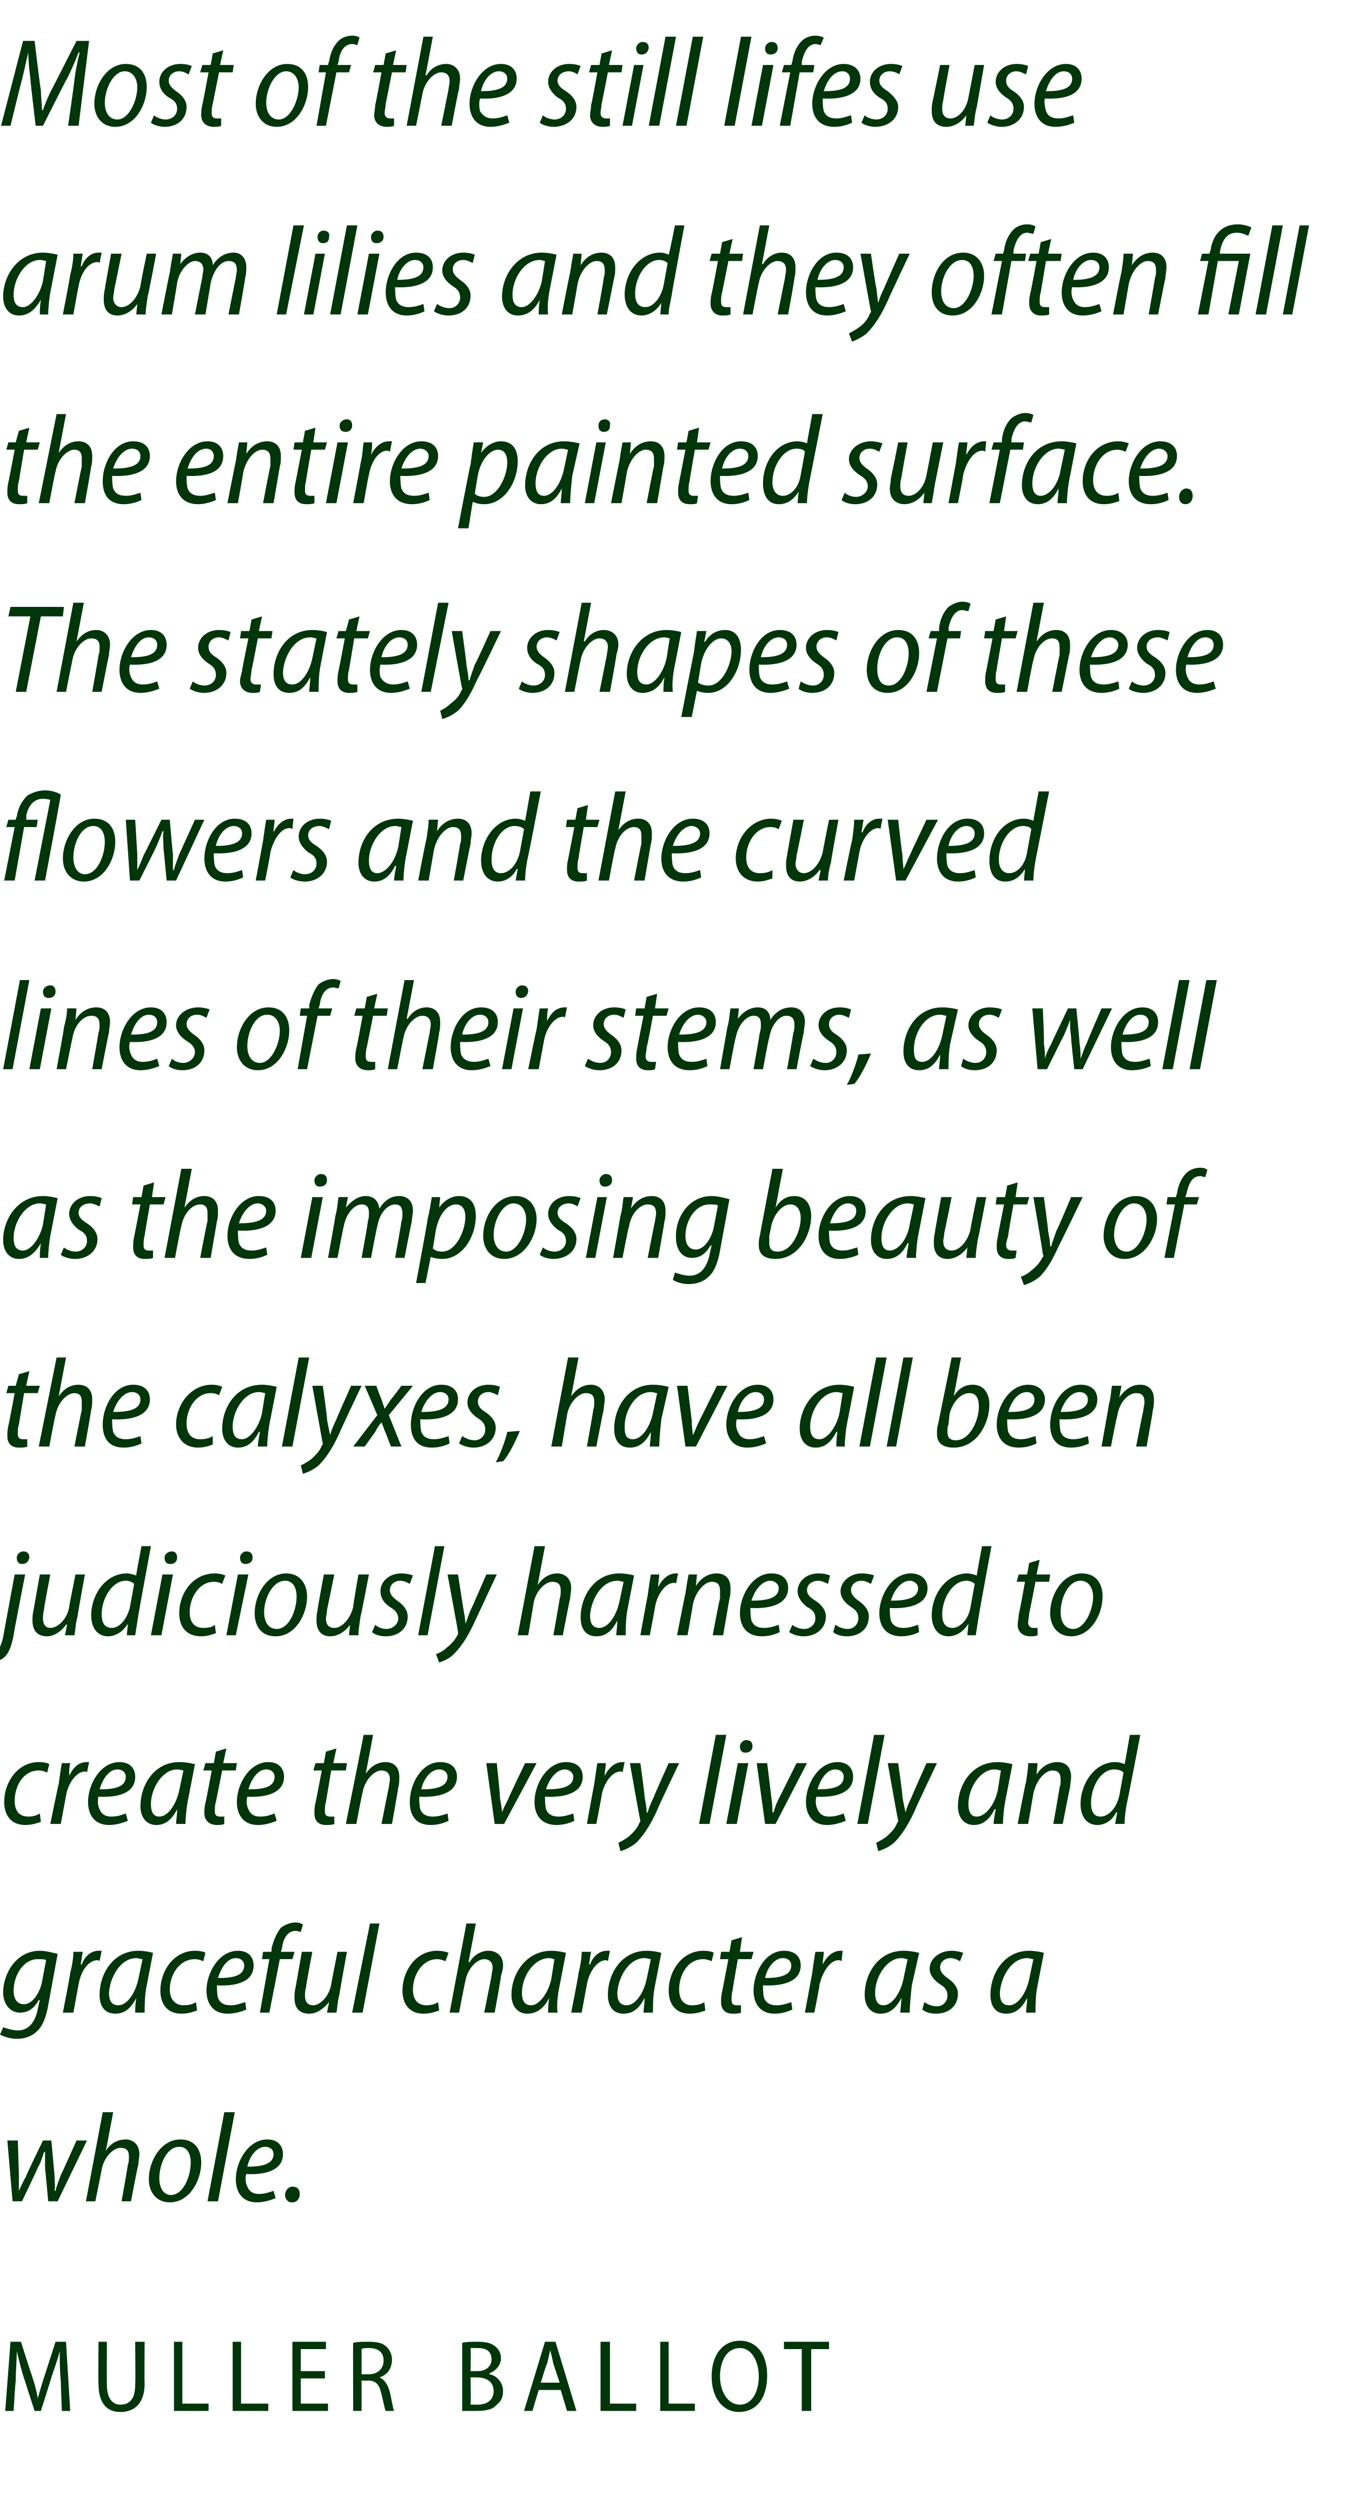
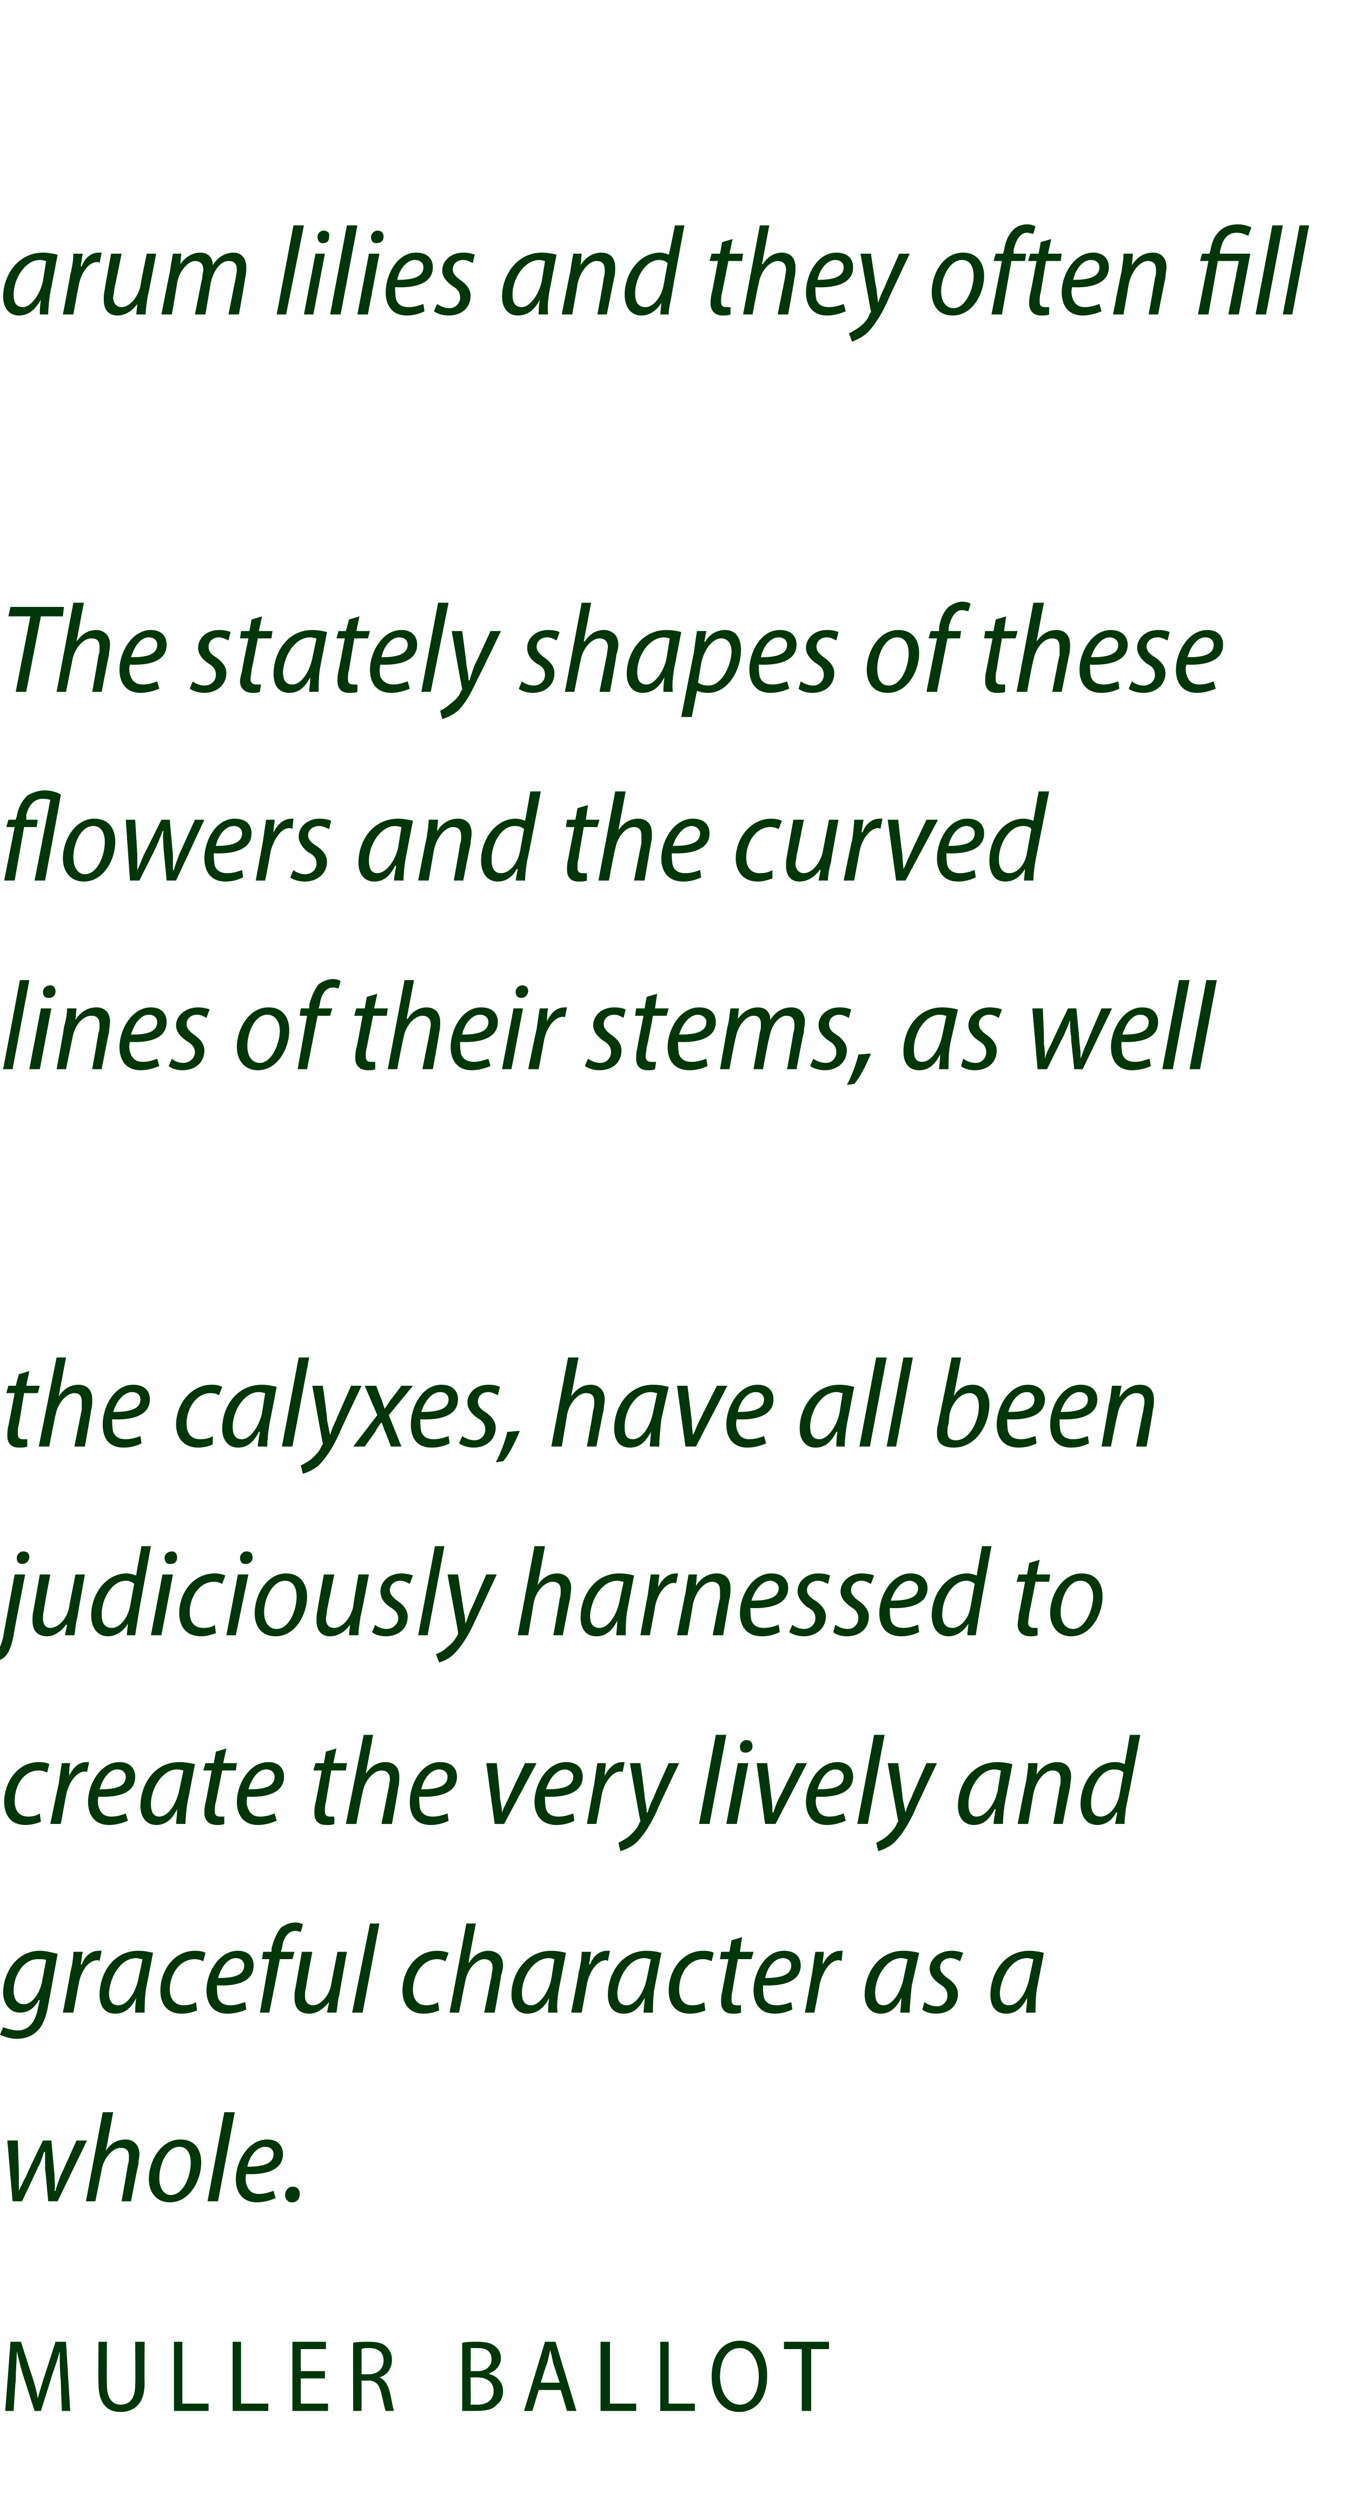
<svg xmlns="http://www.w3.org/2000/svg" version="1.1" width="129px" height="238.5px" viewBox="0 -3 129 238.5" style="top:-3px">
  <desc>Most of the still lifes use arum lilies and they often fill the entire painted surface. The stately shapes of these f...</desc>
  <defs />
  <g id="Polygon82313">
-     <path d="m5.8 224.1c-.1-.9-.1-2-.1-2.8c-.2.8-.5 1.6-.8 2.5c.03-.02-1 3.2-1 3.2h-.6l-1-3.1c-.3-.9-.5-1.8-.7-2.6c0 .9-.1 1.9-.1 2.9c-.04-.02-.2 2.8-.2 2.8h-.8l.5-6.6h1s1 3.14 1 3.1c.3.9.5 1.6.6 2.3c.2-.7.4-1.4.7-2.3l1-3.1h1l.4 6.6h-.8s-.11-2.88-.1-2.9zm4.4-3.7s-.02 4.06 0 4.1c0 1.4.6 1.9 1.3 1.9c.9 0 1.4-.6 1.4-1.9c.04-.04 0-4.1 0-4.1h.9s-.03 3.98 0 4c0 1.9-1 2.7-2.3 2.7c-1.2 0-2.1-.7-2.1-2.7c-.04.04 0-4 0-4h.8zm6.4 0h.8v5.9h2.5v.7h-3.3v-6.6zm5.6 0h.8v5.9h2.6v.7h-3.4v-6.6zm8.8 3.5h-2.3v2.4h2.6v.7h-3.4v-6.6h3.2v.7h-2.4v2.1h2.3v.7zm2.7-3.4c.4-.1.9-.1 1.4-.1c.9 0 1.4.1 1.8.5c.3.3.5.7.5 1.2c0 .9-.5 1.5-1.2 1.7c.5.2.8.7 1 1.4c.2.9.3 1.6.4 1.8h-.8c-.1-.2-.2-.8-.4-1.6c-.2-.9-.5-1.3-1.3-1.3c.05.03-.6 0-.6 0v2.9h-.8s-.03-6.51 0-6.5zm.8 3h.7c.8 0 1.4-.5 1.4-1.3c0-.8-.5-1.2-1.4-1.2c-.3 0-.6 0-.7.1v2.4zm9.6-3c.4-.1.9-.1 1.4-.1c.8 0 1.3.1 1.7.4c.4.3.6.7.6 1.2c0 .6-.5 1.2-1.1 1.4v.1c.6.1 1.3.7 1.3 1.6c0 .6-.2 1-.6 1.3c-.4.5-1.1.6-2.1.6h-1.2v-6.5zm.8 2.7h.7c.8 0 1.3-.5 1.3-1.1c0-.8-.5-1.1-1.3-1.1h-.7c.04.04 0 2.2 0 2.2zm0 3.2h.7c.8 0 1.5-.4 1.5-1.3c0-.9-.7-1.3-1.6-1.3h-.6s.04 2.56 0 2.6zm6.5-1.4l-.6 2h-.8l2-6.6h1l2 6.6h-.9l-.6-2h-2.1zm2-.7l-.6-1.8c-.1-.5-.2-.9-.3-1.3l-.3 1.3c-.05-.04-.6 1.8-.6 1.8h1.8zm3.9-3.9h.9v5.9h2.5v.7h-3.4v-6.6zm5.7 0h.8v5.9h2.5v.7H63v-6.6zm10.2 3.2c0 2.4-1.2 3.5-2.7 3.5c-1.5 0-2.6-1.3-2.6-3.4c0-2.1 1.1-3.4 2.7-3.4c1.6 0 2.6 1.3 2.6 3.3zm-4.5.1c0 1.4.7 2.7 1.9 2.7c1.2 0 1.8-1.3 1.8-2.7c0-1.3-.6-2.7-1.8-2.7c-1.3 0-1.9 1.3-1.9 2.7zm7.8-2.6h-1.7v-.7h4.3v.7h-1.7v5.9h-.9v-5.9z" stroke="none" fill="#003609" />
+     <path d="m5.8 224.1c-.1-.9-.1-2-.1-2.8c-.2.8-.5 1.6-.8 2.5c.03-.02-1 3.2-1 3.2h-.6l-1-3.1c-.3-.9-.5-1.8-.7-2.6c0 .9-.1 1.9-.1 2.9c-.04-.02-.2 2.8-.2 2.8h-.8l.5-6.6h1s1 3.14 1 3.1c.3.9.5 1.6.6 2.3c.2-.7.4-1.4.7-2.3l1-3.1h1l.4 6.6h-.8s-.11-2.88-.1-2.9zm4.4-3.7s-.02 4.06 0 4.1c0 1.4.6 1.9 1.3 1.9c.9 0 1.4-.6 1.4-1.9c.04-.04 0-4.1 0-4.1h.9s-.03 3.98 0 4c0 1.9-1 2.7-2.3 2.7c-1.2 0-2.1-.7-2.1-2.7c-.04.04 0-4 0-4h.8zm6.4 0h.8v5.9h2.5v.7h-3.3v-6.6zm5.6 0h.8v5.9h2.6v.7h-3.4v-6.6zm8.8 3.5h-2.3v2.4h2.6v.7h-3.4v-6.6h3.2v.7h-2.4v2.1h2.3v.7zm2.7-3.4c.4-.1.9-.1 1.4-.1c.9 0 1.4.1 1.8.5c.3.3.5.7.5 1.2c0 .9-.5 1.5-1.2 1.7c.5.2.8.7 1 1.4c.2.9.3 1.6.4 1.8h-.8c-.1-.2-.2-.8-.4-1.6c-.2-.9-.5-1.3-1.3-1.3c.05.03-.6 0-.6 0v2.9h-.8s-.03-6.51 0-6.5zm.8 3h.7c.8 0 1.4-.5 1.4-1.3c0-.8-.5-1.2-1.4-1.2c-.3 0-.6 0-.7.1v2.4zm9.6-3c.4-.1.9-.1 1.4-.1c.8 0 1.3.1 1.7.4c.4.3.6.7.6 1.2c0 .6-.5 1.2-1.1 1.4v.1c.6.1 1.3.7 1.3 1.6c0 .6-.2 1-.6 1.3c-.4.5-1.1.6-2.1.6h-1.2v-6.5zm.8 2.7h.7c.8 0 1.3-.5 1.3-1.1c0-.8-.5-1.1-1.3-1.1h-.7c.04.04 0 2.2 0 2.2zm0 3.2h.7c.8 0 1.5-.4 1.5-1.3c0-.9-.7-1.3-1.6-1.3h-.6s.04 2.56 0 2.6zm6.5-1.4l-.6 2h-.8l2-6.6h1l2 6.6h-.9l-.6-2h-2.1zm2-.7l-.6-1.8c-.1-.5-.2-.9-.3-1.3l-.3 1.3c-.05-.04-.6 1.8-.6 1.8zm3.9-3.9h.9v5.9h2.5v.7h-3.4v-6.6zm5.7 0h.8v5.9h2.5v.7H63v-6.6zm10.2 3.2c0 2.4-1.2 3.5-2.7 3.5c-1.5 0-2.6-1.3-2.6-3.4c0-2.1 1.1-3.4 2.7-3.4c1.6 0 2.6 1.3 2.6 3.3zm-4.5.1c0 1.4.7 2.7 1.9 2.7c1.2 0 1.8-1.3 1.8-2.7c0-1.3-.6-2.7-1.8-2.7c-1.3 0-1.9 1.3-1.9 2.7zm7.8-2.6h-1.7v-.7h4.3v.7h-1.7v5.9h-.9v-5.9z" stroke="none" fill="#003609" />
  </g>
  <g id="Polygon82312">
    <path d="m1.7 201.2s.11 3.26.1 3.3v1.5c.2-.4.4-.9.7-1.4c-.04-.05 1.6-3.4 1.6-3.4h.8l.3 3.3c0 .6.1 1.1 0 1.5h.1c.1-.5.3-.9.5-1.5c.02.02 1.5-3.3 1.5-3.3h1L5.5 207h-.9s-.28-3.14-.3-3.1v-1.6h-.1c-.2.6-.3 1-.6 1.5c.02.03-1.5 3.2-1.5 3.2h-.9l-.5-5.8h1zm6.5 5.8l1.6-8.5h1l-.7 3.7s-.02-.05 0 0c.4-.7 1.1-1.1 1.9-1.1c.6 0 1.3.4 1.3 1.4c0 .3-.1.7-.1 1c-.04 0-.7 3.5-.7 3.5h-.9s.62-3.48.6-3.5c.1-.2.1-.5.1-.8c0-.5-.2-.8-.8-.8c-.7 0-1.6.9-1.8 2.1l-.6 3h-.9zm11-3.7c0 1.7-1.1 3.8-3 3.8c-1.3 0-2-1-2-2.2c0-1.8 1.2-3.8 3-3.8c1.5 0 2 1.1 2 2.2zm-4 1.5c0 .9.4 1.6 1.1 1.6c1.2 0 1.9-1.8 1.9-3.1c0-.6-.2-1.5-1.1-1.5c-1.2 0-1.9 1.7-1.9 3zm4.6 2.2l1.6-8.5h1l-1.6 8.5h-1zm6.5-.3c-.5.2-1.1.4-1.8.4c-1.4 0-2-1-2-2.2c0-1.7 1.2-3.8 3-3.8c1 0 1.5.6 1.5 1.4c0 1.5-1.6 2-3.5 1.9c-.1.3-.1.8.1 1.2c.2.5.6.7 1.1.7c.6 0 1.1-.2 1.4-.3l.2.7zm-.2-4.2c0-.4-.3-.7-.8-.7c-.8 0-1.5.9-1.7 1.9c1.3 0 2.5-.2 2.5-1.2zm1.7 4.6c-.3 0-.6-.3-.6-.7c0-.4.3-.8.7-.8c.5 0 .7.3.7.7c0 .5-.3.8-.7.8h-.1z" stroke="none" fill="#003609" />
  </g>
  <g id="Polygon82311">
    <path d="m.3 190.4c.3.1.9.3 1.4.3c.9 0 1.6-.6 1.9-2c-.02.02.2-.9.2-.9c0 0-.06.04-.1 0c-.5.9-1.1 1.2-1.8 1.2c-1 0-1.6-.9-1.6-1.9c0-1.9 1.3-4 3.5-4c.6 0 1.3.2 1.7.3l-.9 4.9c-.2 1.2-.6 2.1-1.1 2.5c-.5.5-1.2.7-1.9.7c-.6 0-1.2-.2-1.6-.4l.3-.7zm4.1-6.4c-.1-.1-.4-.1-.8-.1c-1.4 0-2.3 1.6-2.3 3c0 .6.2 1.3 1 1.3c.8 0 1.5-1.1 1.7-2.1l.4-2.1zm1.6 5s.74-3.79.7-3.8c.2-.7.3-1.5.3-2h.9c-.1.4-.1.7-.2 1.2h.1c.3-.8.9-1.3 1.6-1.3h.3l-.2 1c-.1-.1-.1-.1-.2-.1c-.9 0-1.6 1.1-1.8 2.3L7 189h-1zm6.9 0c0-.3 0-.8.1-1.4c-.6 1.2-1.3 1.5-2 1.5c-1 0-1.5-.7-1.5-1.8c0-2 1.3-4.2 3.7-4.2c.5 0 1.1.1 1.4.2l-.6 3.1c-.2.9-.2 2-.2 2.6h-.9zm.7-5.1c-.2 0-.4-.1-.6-.1c-1.5 0-2.5 1.8-2.6 3.3c0 .7.2 1.2.9 1.2c.8 0 1.6-1.1 1.9-2.5l.4-1.9zm5.2 4.9c-.3.1-.8.3-1.5.3c-1.4 0-2-1-2-2.2c0-1.9 1.3-3.8 3.3-3.8c.5 0 .9.1 1 .2l-.2.8c-.2-.1-.5-.2-.8-.2c-1.5 0-2.4 1.5-2.4 2.9c0 .9.5 1.5 1.3 1.5c.5 0 .9-.1 1.2-.3l.1.8zm4.7-.1c-.4.2-1.1.4-1.8.4c-1.4 0-2-1-2-2.2c0-1.7 1.2-3.8 3-3.8c1 0 1.5.6 1.5 1.4c0 1.5-1.5 2-3.5 1.9c0 .3 0 .8.1 1.2c.2.5.6.7 1.2.7c.6 0 1-.2 1.4-.3l.1.7zm-.2-4.2c0-.4-.3-.7-.8-.7c-.8 0-1.4.9-1.7 1.9c1.4 0 2.5-.2 2.5-1.2zm1.5 4.5l.9-5.1h-.7l.1-.7h.8s.04-.33 0-.3c.2-.8.5-1.5.9-2c.4-.3.9-.5 1.4-.5c.3 0 .6.1.7.2l-.2.7c-.1 0-.3-.1-.5-.1c-.8 0-1.2.8-1.3 1.7c-.02.02-.1.3-.1.3h1.3l-.2.7h-1.2l-1 5.1h-.9zm8.3-5.8s-.73 4.02-.7 4c-.2.7-.2 1.3-.3 1.8h-.9l.2-1s-.05-.04 0 0c-.6.7-1.2 1.1-1.9 1.1c-.8 0-1.4-.4-1.4-1.5c0-.3 0-.6.1-1l.6-3.4h1s-.64 3.35-.6 3.4c-.1.3-.1.6-.1.8c0 .5.2.9.8.9c.6 0 1.5-.8 1.7-2c-.01-.01.6-3.1.6-3.1h.9zm.5 5.8l1.7-8.5h.9l-1.6 8.5h-1zm8.3-.2c-.3.1-.8.3-1.5.3c-1.4 0-2-1-2-2.2c0-1.9 1.3-3.8 3.3-3.8c.5 0 .9.1 1.1.2l-.3.8c-.2-.1-.5-.2-.8-.2c-1.4 0-2.3 1.5-2.3 2.9c0 .9.4 1.5 1.3 1.5c.4 0 .8-.1 1.1-.3l.1.8zm1 .2l1.6-8.5h.9l-.7 3.7s.06-.05.1 0c.4-.7 1.1-1.1 1.8-1.1c.7 0 1.4.4 1.4 1.4c0 .3-.1.7-.2 1c.04 0-.6 3.5-.6 3.5h-1l.7-3.5c0-.2.1-.5.1-.8c0-.5-.3-.8-.8-.8c-.7 0-1.6.9-1.8 2.1c-.01-.04-.6 3-.6 3h-.9zm9.4 0c0-.3 0-.8.1-1.4c-.6 1.2-1.4 1.5-2.1 1.5c-.9 0-1.5-.7-1.5-1.8c0-2 1.4-4.2 3.8-4.2c.5 0 1.1.1 1.4.2l-.6 3.1c-.2.9-.3 2-.2 2.6h-.9zm.6-5.1c-.1 0-.3-.1-.5-.1c-1.5 0-2.6 1.8-2.6 3.3c0 .7.2 1.2.9 1.2c.7 0 1.6-1.1 1.9-2.5l.3-1.9zm1.6 5.1s.75-3.79.7-3.8c.2-.7.3-1.5.3-2h.9c-.1.4-.1.7-.2 1.2h.1c.3-.8.9-1.3 1.6-1.3h.3l-.2 1c-.1-.1-.1-.1-.2-.1c-.8 0-1.6 1.1-1.8 2.3l-.5 2.7h-1zm6.9 0c0-.3.1-.8.1-1.4c-.6 1.2-1.3 1.5-2 1.5c-1 0-1.5-.7-1.5-1.8c0-2 1.3-4.2 3.7-4.2c.5 0 1.1.1 1.4.2l-.6 3.1c-.2.9-.2 2-.2 2.6h-.9zm.7-5.1c-.2 0-.3-.1-.6-.1c-1.5 0-2.5 1.8-2.6 3.3c0 .7.2 1.2.9 1.2c.8 0 1.6-1.1 1.9-2.5l.4-1.9zm5.2 4.9c-.3.1-.8.3-1.5.3c-1.4 0-2-1-2-2.2c0-1.9 1.3-3.8 3.3-3.8c.5 0 .9.1 1 .2l-.2.8c-.2-.1-.5-.2-.8-.2c-1.5 0-2.3 1.5-2.3 2.9c0 .9.4 1.5 1.2 1.5c.5 0 .9-.1 1.2-.3l.1.8zm3.5-7l-.2 1.4h1.3l-.2.7h-1.3s-.53 3.01-.5 3c-.1.3-.1.6-.1.9c0 .3.1.5.5.5h.4v.7c-.2.1-.5.1-.8.1c-.8 0-1.1-.5-1.1-1.1c0-.3 0-.6.1-1l.6-3.1h-.8l.1-.7h.8l.2-1.1l1-.3zm4.8 6.9c-.4.2-1 .4-1.7.4c-1.4 0-2-1-2-2.2c0-1.7 1.1-3.8 2.9-3.8c1.1 0 1.6.6 1.6 1.4c0 1.5-1.6 2-3.6 1.9c0 .3 0 .8.1 1.2c.2.5.6.7 1.2.7c.6 0 1.1-.2 1.4-.3l.1.7zm-.1-4.2c0-.4-.3-.7-.8-.7c-.8 0-1.5.9-1.7 1.9c1.3 0 2.5-.2 2.5-1.2zm1.3 4.5l.7-3.8c.1-.7.2-1.5.3-2h.8c0 .4-.1.7-.1 1.2c.4-.8 1-1.3 1.7-1.3h.2l-.1 1c-.1-.1-.2-.1-.3-.1c-.8 0-1.5 1.1-1.8 2.3c.04 0-.5 2.7-.5 2.7h-.9zm9.1 0c0-.3.1-.8.1-1.4c-.6 1.2-1.3 1.5-2 1.5c-.9 0-1.5-.7-1.5-1.8c0-2 1.3-4.2 3.7-4.2c.6 0 1.1.1 1.5.2l-.7 3.1c-.1.9-.2 2-.2 2.6h-.9zm.7-5.1c-.2 0-.3-.1-.6-.1c-1.4 0-2.5 1.8-2.5 3.3c0 .7.2 1.2.8 1.2c.8 0 1.6-1.1 1.9-2.5l.4-1.9zm1.6 4.1c.3.2.7.4 1.2.4c.6 0 1-.5 1-1c0-.5-.2-.8-.7-1.1c-.6-.4-1-.9-1-1.5c0-.9.9-1.7 2.1-1.7c.4 0 .9.1 1.1.2l-.3.8c-.2-.1-.5-.3-.9-.3c-.6 0-1 .4-1 .9c0 .4.3.7.7 1c.6.4 1 .9 1 1.5c0 1.2-.9 1.9-2.1 1.9c-.6 0-1.1-.2-1.3-.4l.2-.7zm9.7 1c0-.3.1-.8.1-1.4c-.6 1.2-1.3 1.5-2 1.5c-1 0-1.5-.7-1.5-1.8c0-2 1.3-4.2 3.7-4.2c.5 0 1.1.1 1.4.2l-.6 3.1c-.2.9-.2 2-.2 2.6h-.9zm.7-5.1c-.2 0-.3-.1-.6-.1c-1.5 0-2.5 1.8-2.6 3.3c0 .7.2 1.2.9 1.2c.8 0 1.6-1.1 1.9-2.5l.4-1.9z" stroke="none" fill="#003609" />
  </g>
  <g id="Polygon82310">
    <path d="m3.9 170.8c-.3.1-.8.3-1.5.3c-1.4 0-2-1-2-2.2c0-1.9 1.3-3.8 3.3-3.8c.5 0 .9.1 1 .2l-.2.8c-.2-.1-.5-.2-.8-.2c-1.5 0-2.3 1.5-2.3 2.9c0 .9.4 1.5 1.3 1.5c.4 0 .8-.1 1.1-.3l.1.8zm.9.2s.77-3.79.8-3.8c.1-.7.2-1.5.3-2h.8c-.1.4-.1.7-.1 1.2c.4-.8.9-1.3 1.7-1.3h.2l-.2 1c0-.1-.1-.1-.2-.1c-.8 0-1.6 1.1-1.8 2.3l-.5 2.7h-1zm7.4-.3c-.5.2-1.1.4-1.8.4c-1.4 0-2-1-2-2.2c0-1.7 1.2-3.8 3-3.8c1 0 1.5.6 1.5 1.4c0 1.5-1.5 2-3.5 1.9c-.1.3-.1.8.1 1.2c.2.5.6.7 1.1.7c.7 0 1.1-.2 1.4-.3l.2.7zm-.2-4.2c0-.4-.3-.7-.8-.7c-.8 0-1.4.9-1.7 1.9c1.4 0 2.5-.2 2.5-1.2zm4.8 4.5c0-.3.1-.8.1-1.4c-.6 1.2-1.3 1.5-2 1.5c-.9 0-1.5-.7-1.5-1.8c0-2 1.3-4.2 3.7-4.2c.6 0 1.1.1 1.5.2l-.6 3.1c-.2.9-.3 2-.3 2.6h-.9zm.7-5.1c-.1 0-.3-.1-.6-.1c-1.4 0-2.5 1.8-2.5 3.3c0 .7.2 1.2.8 1.2c.8 0 1.6-1.1 1.9-2.5l.4-1.9zm4.1-2.1l-.3 1.4h1.3l-.1.7h-1.3l-.6 3c-.1.3-.1.6-.1.9c0 .3.1.5.5.5h.4v.7c-.2.1-.5.1-.7.1c-.8 0-1.2-.5-1.2-1.1c0-.3 0-.6.1-1c.03 0 .6-3.1.6-3.1h-.8l.2-.7h.8l.2-1.1l1-.3zm4.8 6.9c-.5.2-1.1.4-1.8.4c-1.4 0-2-1-2-2.2c0-1.7 1.2-3.8 3-3.8c1 0 1.5.6 1.5 1.4c0 1.5-1.6 2-3.5 1.9c-.1.3-.1.8.1 1.2c.2.5.6.7 1.1.7c.7 0 1.1-.2 1.4-.3l.2.7zm-.2-4.2c0-.4-.3-.7-.8-.7c-.8 0-1.4.9-1.7 1.9c1.4 0 2.5-.2 2.5-1.2zm5.9-2.7l-.3 1.4h1.3l-.1.7h-1.4l-.5 3c-.1.3-.1.6-.1.9c0 .3.1.5.5.5h.4v.7c-.2.1-.5.1-.8.1c-.8 0-1.1-.5-1.1-1.1c0-.3 0-.6.1-1c.02 0 .6-3.1.6-3.1h-.8l.2-.7h.8l.2-1.1l1-.3zm.9 7.2l1.7-8.5h.9l-.7 3.7s.04-.05 0 0c.5-.7 1.1-1.1 1.9-1.1c.7 0 1.3.4 1.3 1.4c0 .3 0 .7-.1 1c.03 0-.6 3.5-.6 3.5h-1s.68-3.48.7-3.5c0-.2.1-.5.1-.8c0-.5-.3-.8-.8-.8c-.7 0-1.6.9-1.8 2.1c-.03-.04-.6 3-.6 3h-1zm9.8-.3c-.4.2-1 .4-1.7.4c-1.5 0-2-1-2-2.2c0-1.7 1.1-3.8 2.9-3.8c1.1 0 1.6.6 1.6 1.4c0 1.5-1.6 2-3.6 1.9c0 .3 0 .8.1 1.2c.2.5.6.7 1.2.7c.6 0 1.1-.2 1.4-.3l.1.7zm-.1-4.2c0-.4-.3-.7-.8-.7c-.8 0-1.5.9-1.7 1.9c1.3 0 2.5-.2 2.5-1.2zm4.7-1.3s.35 3.29.3 3.3c.1.6.2 1.1.2 1.4c.1-.3.3-.7.6-1.3c-.01-.05 1.6-3.4 1.6-3.4h1.1l-3.1 5.8h-.9l-.8-5.8h1zm7.4 5.5c-.4.2-1 .4-1.7.4c-1.5 0-2.1-1-2.1-2.2c0-1.7 1.2-3.8 3-3.8c1.1 0 1.6.6 1.6 1.4c0 1.5-1.6 2-3.6 1.9c0 .3 0 .8.1 1.2c.2.5.6.7 1.2.7c.6 0 1.1-.2 1.4-.3l.1.7zm-.1-4.2c0-.4-.4-.7-.8-.7c-.8 0-1.5.9-1.8 1.9c1.4 0 2.6-.2 2.6-1.2zM56 171s.68-3.79.7-3.8c.1-.7.2-1.5.3-2h.8c0 .4-.1.7-.1 1.2c.4-.8 1-1.3 1.7-1.3h.2l-.2 1c0-.1-.1-.1-.2-.1c-.8 0-1.6 1.1-1.8 2.3c.02 0-.5 2.7-.5 2.7h-.9zm5.1-5.8s.44 3.16.4 3.2c.1.6.2 1 .2 1.5h.1c.1-.4.3-.9.6-1.5c-.05.02 1.4-3.2 1.4-3.2h1s-2.15 4.49-2.1 4.5c-.6 1.3-1.2 2.3-2 3.1c-.6.5-1.2.7-1.5.8l-.2-.8c.2-.1.6-.3 1-.6c.3-.3.8-.7 1-1.3c.1-.1.1-.1.1-.2c-.04-.05-1-5.5-1-5.5h1zm5.6 5.8l1.6-8.5h1l-1.6 8.5h-1zm2.6 0l1.1-5.8h1l-1.1 5.8h-1zm1.8-6.8c-.3 0-.5-.2-.5-.6c0-.3.3-.6.6-.6c.4 0 .6.2.6.6c0 .4-.3.6-.7.6zm2.1 1l.4 3.3c.1.6.1 1.1.1 1.4h.1c.1-.3.2-.7.5-1.3c.04-.05 1.7-3.4 1.7-3.4h1l-3 5.8h-1l-.8-5.8h1zm7.5 5.5c-.5.2-1.1.4-1.8.4c-1.4 0-2-1-2-2.2c0-1.7 1.2-3.8 3-3.8c1 0 1.5.6 1.5 1.4c0 1.5-1.6 2-3.5 1.9c-.1.3-.1.8.1 1.2c.2.5.6.7 1.1.7c.7 0 1.1-.2 1.4-.3l.2.7zm-.2-4.2c0-.4-.3-.7-.8-.7c-.8 0-1.4.9-1.7 1.9c1.4 0 2.5-.2 2.5-1.2zm1.3 4.5l1.6-8.5h1l-1.6 8.5h-1zm3.9-5.8s.45 3.16.4 3.2c.1.6.2 1 .3 1.5c.1-.4.3-.9.6-1.5c-.04.02 1.4-3.2 1.4-3.2h1s-2.14 4.49-2.1 4.5c-.6 1.3-1.2 2.3-2 3.1c-.6.5-1.2.7-1.5.8l-.2-.8c.2-.1.6-.3 1-.6c.3-.3.8-.7 1-1.3c.1-.1.1-.1.1-.2c-.03-.05-1-5.5-1-5.5h1zm9.1 5.8c0-.3.1-.8.2-1.4h-.1c-.6 1.2-1.3 1.5-2 1.5c-.9 0-1.5-.7-1.5-1.8c0-2 1.3-4.2 3.8-4.2c.5 0 1 .1 1.4.2l-.6 3.1c-.2.9-.3 2-.3 2.6h-.9zm.7-5.1c-.1 0-.3-.1-.6-.1c-1.4 0-2.5 1.8-2.5 3.3c0 .7.2 1.2.8 1.2c.8 0 1.7-1.1 2-2.5l.3-1.9zm1.6 5.1s.76-4.02.8-4c.1-.7.2-1.3.2-1.8c.05-.01.9 0 .9 0l-.1 1.1s-.01-.03 0 0c.5-.8 1.2-1.2 2-1.2c.7 0 1.3.4 1.3 1.4c0 .3-.1.7-.1 1c-.02 0-.7 3.5-.7 3.5h-.9s.62-3.48.6-3.5c.1-.2.1-.5.1-.7c0-.6-.2-.9-.8-.9c-.6 0-1.5.8-1.8 2.2l-.5 2.9h-1zm11.7-8.5s-1.26 6.6-1.3 6.6c-.1.6-.2 1.3-.2 1.9h-.9l.2-1.1s-.07.02-.1 0c-.4.8-1.1 1.2-1.8 1.2c-1 0-1.6-.8-1.6-2c0-2 1.4-4 3.3-4c.4 0 .7.1.9.2c.03-.02.5-2.8.5-2.8h1zm-1.6 3.6c-.2-.2-.5-.3-.9-.3c-1.3 0-2.2 1.7-2.2 3.2c0 .7.2 1.3.9 1.3c.7 0 1.5-.7 1.8-2l.4-2.2z" stroke="none" fill="#003609" />
  </g>
  <g id="Polygon82309">
    <path d="m2.4 147.2s-1.13 5.78-1.1 5.8c-.2 1-.4 1.5-.7 1.9c-.3.4-.8.6-1.3.6c-.3 0-.5 0-.6-.1l.1-.7h.4c.5 0 .8-.3 1.1-1.5c-.02.02 1.1-6 1.1-6h1zm-.3-1c-.3 0-.5-.2-.5-.6c0-.3.3-.6.6-.6c.4 0 .6.2.6.6c-.1.4-.3.6-.7.6zm6 1s-.73 4.02-.7 4c-.2.7-.2 1.3-.3 1.8h-.9l.2-1s-.06-.04-.1 0c-.5.7-1.2 1.1-1.8 1.1c-.8 0-1.4-.4-1.4-1.5c0-.3 0-.6.1-1l.6-3.4h1s-.65 3.35-.6 3.4c-.1.3-.1.6-.1.8c0 .5.2.9.7.9c.7 0 1.6-.8 1.8-2c-.02-.01.6-3.1.6-3.1h.9zm6.3-2.7s-1.22 6.6-1.2 6.6l-.3 1.9h-.8l.1-1.1s-.03.02 0 0c-.5.8-1.2 1.2-1.9 1.2c-1 0-1.6-.8-1.6-2c0-2 1.4-4 3.4-4c.3 0 .6.1.9.2c-.04-.02.5-2.8.5-2.8h.9zm-1.6 3.6c-.2-.2-.5-.3-.8-.3c-1.3 0-2.3 1.7-2.3 3.2c0 .7.2 1.3 1 1.3c.6 0 1.4-.7 1.7-2l.4-2.2zm1.6 4.9l1.1-5.8h1l-1.1 5.8h-1zm1.8-6.8c-.3 0-.5-.2-.5-.6c0-.3.3-.6.7-.6c.3 0 .5.2.5.6c0 .4-.3.6-.6.6h-.1zm4.4 6.6c-.3.1-.8.3-1.4.3c-1.5 0-2.1-1-2.1-2.2c0-1.9 1.3-3.8 3.4-3.8c.4 0 .8.1 1 .2l-.3.8c-.2-.1-.4-.2-.8-.2c-1.4 0-2.3 1.5-2.3 2.9c0 .9.4 1.5 1.3 1.5c.5 0 .9-.1 1.1-.3l.1.8zm1 .2l1.1-5.8h1l-1.2 5.8h-.9zm1.8-6.8c-.3 0-.5-.2-.5-.6c0-.3.3-.6.6-.6c.4 0 .6.2.6.6c0 .4-.3.6-.7.6zm5.9 3.1c0 1.7-1.1 3.8-3 3.8c-1.4 0-2-1-2-2.2c0-1.8 1.2-3.8 3-3.8c1.4 0 2 1.1 2 2.2zm-4.1 1.5c0 .9.4 1.6 1.2 1.6c1.2 0 1.9-1.8 1.9-3.1c0-.6-.2-1.5-1.1-1.5c-1.2 0-2 1.7-2 3zm10-3.6s-.76 4.02-.8 4c-.1.7-.2 1.3-.2 1.8h-.9l.1-1s.02-.04 0 0c-.5.7-1.2 1.1-1.9 1.1c-.7 0-1.3-.4-1.3-1.5c0-.3 0-.6.1-1c-.04.02.6-3.4.6-3.4h1l-.7 3.4c0 .3-.1.6-.1.8c0 .5.2.9.8.9c.7 0 1.5-.8 1.8-2c-.04-.01.5-3.1.5-3.1h1zm.6 4.8c.2.2.6.4 1.1.4c.6 0 1.1-.5 1.1-1c0-.5-.3-.8-.8-1.1c-.6-.4-.9-.9-.9-1.5c0-.9.8-1.7 2-1.7c.4 0 .9.1 1.1.2l-.3.8c-.2-.1-.5-.3-.9-.3c-.6 0-1 .4-1 .9c0 .4.3.7.7 1c.6.4 1 .9 1 1.5c0 1.2-.9 1.9-2.1 1.9c-.6 0-1.1-.2-1.3-.4l.3-.7zm4.1 1l1.6-8.5h.9l-1.6 8.5h-.9zm3.8-5.8l.5 3.2c.1.6.2 1 .2 1.5c.2-.4.3-.9.6-1.5c.01.02 1.4-3.2 1.4-3.2h1l-2.1 4.5c-.6 1.3-1.2 2.3-2 3.1c-.5.5-1.1.7-1.4.8l-.3-.8c.3-.1.7-.3 1-.6c.4-.3.8-.7 1.1-1.3v-.2c.02-.05-1-5.5-1-5.5h1zm5.7 5.8l1.6-8.5h1l-.7 3.7s-.01-.05 0 0c.5-.7 1.1-1.1 1.9-1.1c.6 0 1.3.4 1.3 1.4c0 .3-.1.7-.1 1c-.03 0-.7 3.5-.7 3.5h-.9s.62-3.48.6-3.5c.1-.2.1-.5.1-.8c0-.5-.2-.8-.8-.8c-.7 0-1.6.9-1.8 2.1c.02-.04-.5 3-.5 3h-1zm9.4 0c0-.3.1-.8.1-1.4c-.6 1.2-1.3 1.5-2 1.5c-1 0-1.5-.7-1.5-1.8c0-2 1.3-4.2 3.7-4.2c.5 0 1.1.1 1.4.2l-.6 3.1c-.2.9-.2 2-.2 2.6h-.9zm.7-5.1c-.2 0-.3-.1-.6-.1c-1.5 0-2.5 1.8-2.6 3.3c0 .7.2 1.2.9 1.2c.8 0 1.6-1.1 1.9-2.5l.4-1.9zm1.6 5.1s.68-3.79.7-3.8c.1-.7.2-1.5.3-2h.8c0 .4-.1.7-.1 1.2c.4-.8 1-1.3 1.7-1.3h.2l-.2 1c0-.1-.1-.1-.2-.1c-.8 0-1.6 1.1-1.8 2.3c.02 0-.5 2.7-.5 2.7h-.9zm3.5 0s.79-4.02.8-4c.1-.7.2-1.3.3-1.8h.8l-.1 1.1s.02-.03 0 0c.5-.8 1.2-1.2 2-1.2c.7 0 1.3.4 1.3 1.4c0 .3 0 .7-.1 1L69 153h-1s.65-3.48.7-3.5v-.7c0-.6-.2-.9-.8-.9c-.6 0-1.5.8-1.8 2.2c.03-.04-.5 2.9-.5 2.9h-1zm9.8-.3c-.4.2-1 .4-1.7.4c-1.5 0-2.1-1-2.1-2.2c0-1.7 1.2-3.8 3-3.8c1.1 0 1.6.6 1.6 1.4c0 1.5-1.6 2-3.6 1.9c0 .3 0 .8.1 1.2c.2.5.6.7 1.2.7c.6 0 1.1-.2 1.4-.3l.1.7zm-.1-4.2c0-.4-.4-.7-.8-.7c-.8 0-1.5.9-1.8 1.9c1.4 0 2.6-.2 2.6-1.2zm1.3 3.5c.2.2.7.4 1.1.4c.7 0 1.1-.5 1.1-1c0-.5-.2-.8-.8-1.1c-.5-.4-.9-.9-.9-1.5c0-.9.8-1.7 2-1.7c.5 0 .9.1 1.1.2l-.2.8c-.2-.1-.6-.3-.9-.3c-.7 0-1.1.4-1.1.9c0 .4.3.7.8 1c.6.4 1 .9 1 1.5c0 1.2-1 1.9-2.1 1.9c-.6 0-1.1-.2-1.4-.4l.3-.7zm4.1 0c.3.2.7.4 1.2.4c.6 0 1-.5 1-1c0-.5-.2-.8-.7-1.1c-.6-.4-1-.9-1-1.5c0-.9.9-1.7 2-1.7c.5 0 1 .1 1.2.2l-.3.8c-.2-.1-.5-.3-.9-.3c-.6 0-1 .4-1 .9c0 .4.3.7.7 1c.6.4 1 .9 1 1.5c0 1.2-.9 1.9-2.1 1.9c-.6 0-1.1-.2-1.3-.4l.2-.7zm8 .7c-.4.2-1 .4-1.7.4c-1.5 0-2.1-1-2.1-2.2c0-1.7 1.2-3.8 3-3.8c1 0 1.6.6 1.6 1.4c0 1.5-1.6 2-3.6 1.9c0 .3 0 .8.1 1.2c.2.5.6.7 1.2.7c.6 0 1.1-.2 1.4-.3l.1.7zm-.1-4.2c0-.4-.4-.7-.8-.7c-.8 0-1.5.9-1.8 1.9c1.4 0 2.6-.2 2.6-1.2zm7-4s-1.22 6.6-1.2 6.6l-.3 1.9h-.8l.1-1.1s-.03.02 0 0c-.5.8-1.2 1.2-1.9 1.2c-1 0-1.6-.8-1.6-2c0-2 1.4-4 3.4-4c.3 0 .6.1.9.2c-.03-.02.5-2.8.5-2.8h.9zm-1.6 3.6c-.2-.2-.5-.3-.8-.3c-1.3 0-2.3 1.7-2.3 3.2c0 .7.2 1.3 1 1.3c.6 0 1.5-.7 1.7-2l.4-2.2zm6.2-2.3l-.3 1.4h1.3l-.1.7h-1.3s-.58 3.01-.6 3c0 .3-.1.6-.1.9c0 .3.2.5.5.5h.4v.7c-.2.1-.5.1-.7.1c-.8 0-1.2-.5-1.2-1.1c0-.3.1-.6.1-1c.05 0 .6-3.1.6-3.1h-.8l.2-.7h.8l.2-1.1l1-.3zm6 3.5c0 1.7-1.1 3.8-3 3.8c-1.3 0-2-1-2-2.2c0-1.8 1.2-3.8 3-3.8c1.5 0 2 1.1 2 2.2zm-4 1.5c0 .9.4 1.6 1.2 1.6c1.1 0 1.9-1.8 1.9-3.1c0-.6-.3-1.5-1.2-1.5c-1.2 0-1.9 1.7-1.9 3z" stroke="none" fill="#003609" />
  </g>
  <g id="Polygon82308">
    <path d="m2.8 127.8l-.3 1.4h1.3l-.2.7H2.3l-.5 3c-.1.3-.1.6-.1.9c0 .3.1.5.5.5h.4v.7c-.2.1-.5.1-.8.1c-.8 0-1.1-.5-1.1-1.1c0-.3 0-.6.1-1c.02 0 .6-3.1.6-3.1h-.8l.2-.7h.7l.3-1.1l1-.3zm.9 7.2l1.7-8.5h.9l-.7 3.7s.04-.05 0 0c.5-.7 1.1-1.1 1.9-1.1c.7 0 1.3.4 1.3 1.4c0 .3 0 .7-.1 1c.02 0-.6 3.5-.6 3.5h-1s.68-3.48.7-3.5v-.8c0-.5-.2-.8-.7-.8c-.7 0-1.6.9-1.8 2.1c-.03-.04-.6 3-.6 3h-1zm9.8-.3c-.4.2-1 .4-1.7.4c-1.5 0-2-1-2-2.2c0-1.7 1.1-3.8 2.9-3.8c1.1 0 1.6.6 1.6 1.4c0 1.5-1.6 2-3.6 1.9c0 .3 0 .8.1 1.2c.2.5.6.7 1.2.7c.6 0 1.1-.2 1.4-.3l.1.7zm-.1-4.2c0-.4-.3-.7-.8-.7c-.8 0-1.5.9-1.8 1.9c1.4 0 2.6-.2 2.6-1.2zm6.9 4.3c-.2.1-.8.3-1.4.3c-1.4 0-2.1-1-2.1-2.2c0-1.9 1.4-3.8 3.4-3.8c.5 0 .8.1 1 .2l-.3.8c-.2-.1-.4-.2-.8-.2c-1.4 0-2.3 1.5-2.3 2.9c0 .9.4 1.5 1.3 1.5c.5 0 .9-.1 1.2-.3v.8zm4.3.2c0-.3.1-.8.2-1.4h-.1c-.6 1.2-1.3 1.5-2 1.5c-.9 0-1.5-.7-1.5-1.8c0-2 1.3-4.2 3.8-4.2c.5 0 1 .1 1.4.2l-.6 3.1c-.2.9-.3 2-.3 2.6h-.9zm.7-5.1c-.1 0-.3-.1-.6-.1c-1.4 0-2.5 1.8-2.5 3.3c0 .7.2 1.2.9 1.2c.7 0 1.6-1.1 1.9-2.5l.3-1.9zm1.6 5.1l1.6-8.5h1l-1.6 8.5h-1zm3.9-5.8s.45 3.16.4 3.2c.1.6.2 1 .3 1.5c.1-.4.3-.9.6-1.5c-.04.02 1.4-3.2 1.4-3.2h1s-2.14 4.49-2.1 4.5c-.6 1.3-1.2 2.3-2 3.1c-.6.5-1.2.7-1.5.8l-.2-.8c.2-.1.6-.3 1-.6c.3-.3.8-.7 1-1.3c.1-.1.1-.1.1-.2c-.03-.05-1-5.5-1-5.5h1zm5.1 0s.46 1.25.5 1.3l.3.9l.6-.9c.04 0 1-1.3 1-1.3h1.1l-2.3 2.8l1.2 3h-1l-.5-1.3c-.2-.4-.2-.6-.4-1c-.2.2-.4.5-.6.9l-1 1.4h-1.1l2.3-3l-1.2-2.8h1.1zm7 5.5c-.4.2-1 .4-1.7.4c-1.5 0-2-1-2-2.2c0-1.7 1.1-3.8 2.9-3.8c1.1 0 1.6.6 1.6 1.4c0 1.5-1.6 2-3.6 1.9c0 .3 0 .8.1 1.2c.2.5.6.7 1.2.7c.6 0 1.1-.2 1.4-.3l.1.7zm-.1-4.2c0-.4-.3-.7-.8-.7c-.8 0-1.5.9-1.8 1.9c1.4 0 2.6-.2 2.6-1.2zm1.3 3.5c.3.2.7.4 1.2.4c.6 0 1-.5 1-1c0-.5-.2-.8-.7-1.1c-.6-.4-1-.9-1-1.5c0-.9.8-1.7 2-1.7c.5 0 .9.1 1.1.2l-.2.8c-.2-.1-.6-.3-.9-.3c-.6 0-1 .4-1 .9c0 .4.2.7.7 1c.6.4 1 .9 1 1.5c0 1.2-1 1.9-2.1 1.9c-.6 0-1.1-.2-1.4-.4l.3-.7zm3.2 2.5c.4-.7.9-2 1.1-2.9l1.2-.1c-.4 1-1.1 2.4-1.6 2.9l-.7.1zm5.3-1.5l1.6-8.5h1l-.7 3.7s-.01-.05 0 0c.5-.7 1.1-1.1 1.9-1.1c.6 0 1.3.4 1.3 1.4c0 .3-.1.7-.1 1c-.03 0-.7 3.5-.7 3.5h-.9s.63-3.48.6-3.5c.1-.2.1-.5.1-.8c0-.5-.2-.8-.8-.8c-.7 0-1.6.9-1.8 2.1c.02-.04-.5 3-.5 3h-1zm9.4 0c0-.3.1-.8.1-1.4c-.6 1.2-1.3 1.5-2 1.5c-1 0-1.5-.7-1.5-1.8c0-2 1.3-4.2 3.7-4.2c.6 0 1.1.1 1.5.2l-.7 3.1c-.1.9-.2 2-.2 2.6h-.9zm.7-5.1c-.2 0-.3-.1-.6-.1c-1.5 0-2.5 1.8-2.5 3.3c0 .7.1 1.2.8 1.2c.8 0 1.6-1.1 1.9-2.5l.4-1.9zm2.9-.7l.4 3.3c0 .6.1 1.1.1 1.4c.2-.3.3-.7.6-1.3l1.7-3.4h1l-3 5.8h-1l-.8-5.8h1zm7.5 5.5c-.5.2-1.1.4-1.8.4c-1.4 0-2-1-2-2.2c0-1.7 1.2-3.8 3-3.8c1 0 1.5.6 1.5 1.4c0 1.5-1.6 2-3.5 1.9c-.1.3-.1.8.1 1.2c.2.5.6.7 1.1.7c.6 0 1.1-.2 1.4-.3l.2.7zm-.2-4.2c0-.4-.3-.7-.8-.7c-.8 0-1.5.9-1.7 1.9c1.3 0 2.5-.2 2.5-1.2zm6.9 4.5c0-.3 0-.8.1-1.4h-.1c-.6 1.2-1.3 1.5-2 1.5c-.9 0-1.5-.7-1.5-1.8c0-2 1.4-4.2 3.8-4.2c.5 0 1 .1 1.4.2l-.6 3.1c-.2.9-.3 2-.3 2.6h-.8zm.6-5.1c-.1 0-.3-.1-.6-.1c-1.4 0-2.5 1.8-2.5 3.3c0 .7.2 1.2.9 1.2c.7 0 1.6-1.1 1.9-2.5l.3-1.9zM82 135l1.6-8.5h1L83 135h-1zm2.6 0l1.6-8.5h.9l-1.6 8.5h-.9zm7.1-8.5l-.7 3.7s.02-.05 0 0c.5-.8 1.1-1.1 1.8-1.1c1.2 0 1.6 1 1.6 1.9c0 1.8-1.2 4.1-3.4 4.1c-1 0-1.6-.4-1.6-1.3c0-.3 0-.6.1-.9l1.3-6.4h.9zm-1.2 6.4c-.1.2-.1.4-.1.7c0 .5.2.8.8.8c1.4 0 2.2-2 2.2-3.2c0-.7-.2-1.3-.9-1.3c-.8 0-1.6.8-1.9 2l-.1 1zm8.4 1.8c-.4.2-1 .4-1.7.4c-1.5 0-2.1-1-2.1-2.2c0-1.7 1.2-3.8 3-3.8c1 0 1.6.6 1.6 1.4c0 1.5-1.6 2-3.6 1.9c0 .3 0 .8.1 1.2c.2.5.6.7 1.2.7c.6 0 1-.2 1.4-.3l.1.7zm-.2-4.2c0-.4-.3-.7-.7-.7c-.9 0-1.5.9-1.8 1.9c1.4 0 2.5-.2 2.5-1.2zm5.2 4.2c-.4.2-1 .4-1.7.4c-1.5 0-2-1-2-2.2c0-1.7 1.1-3.8 2.9-3.8c1.1 0 1.6.6 1.6 1.4c0 1.5-1.6 2-3.6 1.9c0 .3 0 .8.1 1.2c.2.5.6.7 1.2.7c.6 0 1.1-.2 1.4-.3l.1.7zm-.1-4.2c0-.4-.3-.7-.8-.7c-.8 0-1.5.9-1.8 1.9c1.4 0 2.6-.2 2.6-1.2zm1.3 4.5s.72-4.02.7-4c.2-.7.2-1.3.3-1.8c0-.01.9 0 .9 0l-.2 1.1s.05-.03 0 0c.6-.8 1.2-1.2 2-1.2c.7 0 1.3.4 1.3 1.4c0 .3 0 .7-.1 1c.04 0-.6 3.5-.6 3.5h-1s.68-3.48.7-3.5c0-.2.1-.5.1-.7c0-.6-.2-.9-.8-.9c-.7 0-1.6.8-1.8 2.2c-.04-.04-.6 2.9-.6 2.9h-.9z" stroke="none" fill="#003609" />
  </g>
  <g id="Polygon82307">
-     <path d="m3.8 117c0-.3 0-.8.1-1.4c-.7 1.2-1.4 1.5-2.1 1.5c-.9 0-1.5-.7-1.5-1.8c0-2 1.4-4.2 3.8-4.2c.5 0 1 .1 1.4.2l-.6 3.1c-.2.9-.3 2-.3 2.6h-.8zm.6-5.1c-.1 0-.3-.1-.6-.1c-1.4 0-2.5 1.8-2.5 3.3c0 .7.2 1.2.9 1.2c.7 0 1.6-1.1 1.9-2.5l.3-1.9zm1.7 4.1c.2.2.7.4 1.1.4c.7 0 1.1-.5 1.1-1c0-.5-.2-.8-.8-1.1c-.5-.4-.9-.9-.9-1.5c0-.9.8-1.7 2-1.7c.5 0 .9.1 1.1.2l-.2.8c-.2-.1-.6-.3-.9-.3c-.7 0-1.1.4-1.1.9c0 .4.3.7.8 1c.6.4 1 .9 1 1.5c0 1.2-1 1.9-2.1 1.9c-.6 0-1.2-.2-1.4-.4l.3-.7zm8.6-6.2l-.2 1.4h1.3l-.2.7h-1.3s-.53 3.01-.5 3c-.1.3-.1.6-.1.9c0 .3.1.5.5.5h.4v.7c-.2.1-.5.1-.8.1c-.8 0-1.1-.5-1.1-1.1c0-.3 0-.6.1-1l.6-3.1h-.8l.1-.7h.8l.2-1.1l1-.3zm1 7.2l1.6-8.5h1l-.7 3.7s.03-.05 0 0c.5-.7 1.1-1.1 1.9-1.1c.7 0 1.3.4 1.3 1.4c0 .3 0 .7-.1 1l-.6 3.5h-1s.66-3.48.7-3.5v-.8c0-.5-.2-.8-.7-.8c-.8 0-1.6.9-1.8 2.1c-.04-.04-.6 3-.6 3h-1zm9.8-.3c-.4.2-1 .4-1.7.4c-1.5 0-2.1-1-2.1-2.2c0-1.7 1.2-3.8 3-3.8c1.1 0 1.6.6 1.6 1.4c0 1.5-1.6 2-3.6 1.9c0 .3 0 .8.1 1.2c.2.5.6.7 1.2.7c.6 0 1.1-.2 1.4-.3l.1.7zm-.1-4.2c0-.4-.4-.7-.8-.7c-.8 0-1.5.9-1.8 1.9c1.4 0 2.6-.2 2.6-1.2zm3.3 4.5l1.1-5.8h1l-1.1 5.8h-1zm1.8-6.8c-.3 0-.5-.2-.5-.6c0-.3.3-.6.6-.6c.4 0 .6.2.6.6c0 .4-.3.6-.7.6zm.8 6.8s.73-4.02.7-4c.2-.7.2-1.3.3-1.8c0-.01.9 0 .9 0l-.2 1s.04.04 0 0c.6-.7 1.2-1.1 1.9-1.1c.8 0 1.2.5 1.3 1.2c.5-.8 1.1-1.2 1.9-1.2c.7 0 1.3.4 1.3 1.4c0 .3-.1.6-.1 1c-.03 0-.7 3.5-.7 3.5h-.9s.63-3.46.6-3.5c.1-.2.1-.5.1-.7c0-.6-.2-.9-.7-.9c-.7 0-1.5.8-1.7 2.1c-.03-.05-.6 3-.6 3h-.9s.64-3.49.6-3.5c.1-.3.1-.5.1-.8c0-.4-.1-.8-.7-.8c-.7 0-1.5.9-1.7 2.1c-.03-.01-.6 3-.6 3h-.9zm8.4 2.4s1.15-6.14 1.1-6.1c.2-.8.3-1.5.4-2.1h.8l-.1 1s.02.05 0 0c.5-.7 1.2-1.1 1.9-1.1c1.2 0 1.6.9 1.6 1.9c0 2-1.3 4.1-3.2 4.1c-.5 0-.9-.1-1.1-.2c.04-.02 0 0 0 0l-.5 2.5h-.9zm1.6-3.3c.2.2.5.3.9.3c1.3 0 2.2-2 2.2-3.3c0-.6-.2-1.2-.9-1.2c-.8 0-1.6.9-1.9 2.4l-.3 1.8zm9.9-2.8c0 1.7-1.2 3.8-3.1 3.8c-1.3 0-2-1-2-2.2c0-1.8 1.2-3.8 3.1-3.8c1.4 0 2 1.1 2 2.2zm-4.1 1.5c0 .9.4 1.6 1.2 1.6c1.1 0 1.9-1.8 1.9-3.1c0-.6-.3-1.5-1.2-1.5c-1.1 0-1.9 1.7-1.9 3zm4.7 1.2c.2.2.7.4 1.1.4c.7 0 1.1-.5 1.1-1c0-.5-.2-.8-.8-1.1c-.5-.4-.9-.9-.9-1.5c0-.9.8-1.7 2-1.7c.5 0 .9.1 1.1.2l-.3.8c-.1-.1-.5-.3-.8-.3c-.7 0-1.1.4-1.1.9c0 .4.3.7.8 1c.6.4 1 .9 1 1.5c0 1.2-1 1.9-2.2 1.9c-.5 0-1.1-.2-1.3-.4l.3-.7zm4.1 1l1.1-5.8h.9l-1.1 5.8h-.9zm1.8-6.8c-.3 0-.5-.2-.5-.6c0-.3.3-.6.6-.6c.4 0 .6.2.6.6c0 .4-.3.6-.7.6zm.8 6.8l.7-4c.2-.7.2-1.3.3-1.8c0-.01.9 0 .9 0l-.2 1.1s.04-.03 0 0c.5-.8 1.2-1.2 2-1.2c.7 0 1.3.4 1.3 1.4c0 .3 0 .7-.1 1c.03 0-.6 3.5-.6 3.5h-1s.67-3.48.7-3.5c0-.2.1-.5.1-.7c0-.6-.2-.9-.8-.9c-.7 0-1.6.8-1.8 2.2c-.05-.04-.6 2.9-.6 2.9h-.9zm5.9 1.4c.3.1.9.3 1.4.3c.9 0 1.6-.6 1.9-2c-.02.02.2-.9.2-.9c0 0-.05.04-.1 0c-.5.9-1.1 1.2-1.8 1.2c-1 0-1.5-.9-1.5-1.9c-.1-1.9 1.2-4 3.4-4c.6 0 1.3.2 1.7.3l-.9 4.9c-.2 1.2-.6 2.1-1.1 2.5c-.5.5-1.2.7-1.9.7c-.6 0-1.2-.2-1.5-.4l.2-.7zm4.1-6.4c-.1-.1-.4-.1-.8-.1c-1.4 0-2.3 1.6-2.3 3c0 .6.2 1.3 1 1.3c.8 0 1.5-1.1 1.7-2.1l.4-2.1zm6.2-3.5l-.7 3.7s0-.05 0 0c.5-.8 1.1-1.1 1.8-1.1c1.2 0 1.6 1 1.6 1.9c0 1.8-1.2 4.1-3.4 4.1c-1 0-1.6-.4-1.6-1.3c0-.3 0-.6.1-.9c-.02.02 1.2-6.4 1.2-6.4h1zm-1.3 6.4v.7c0 .5.2.8.8.8c1.4 0 2.2-2 2.2-3.2c0-.7-.3-1.3-1-1.3c-.7 0-1.5.8-1.8 2l-.2 1zm8.5 1.8c-.4.2-1.1.4-1.8.4c-1.4 0-2-1-2-2.2c0-1.7 1.2-3.8 3-3.8c1 0 1.5.6 1.5 1.4c0 1.5-1.5 2-3.5 1.9c0 .3 0 .8.1 1.2c.2.5.6.7 1.2.7c.6 0 1-.2 1.4-.3l.1.7zm-.2-4.2c0-.4-.3-.7-.8-.7c-.8 0-1.4.9-1.7 1.9c1.4 0 2.5-.2 2.5-1.2zm4.8 4.5c0-.3.1-.8.2-1.4h-.1c-.6 1.2-1.3 1.5-2 1.5c-.9 0-1.5-.7-1.5-1.8c0-2 1.3-4.2 3.8-4.2c.5 0 1 .1 1.4.2l-.6 3.1c-.2.9-.3 2-.3 2.6h-.9zm.7-5.1c-.1 0-.3-.1-.6-.1c-1.4 0-2.5 1.8-2.5 3.3c0 .7.2 1.2.8 1.2c.8 0 1.7-1.1 1.9-2.5l.4-1.9zm6.9-.7s-.76 4.02-.8 4c-.1.7-.2 1.3-.2 1.8h-.9l.1-1s.02-.04 0 0c-.5.7-1.2 1.1-1.9 1.1c-.7 0-1.3-.4-1.3-1.5c0-.3 0-.6.1-1c-.03.02.6-3.4.6-3.4h1s-.67 3.35-.7 3.4c0 .3-.1.6-.1.8c0 .5.2.9.8.9c.7 0 1.5-.8 1.8-2c-.04-.01.6-3.1.6-3.1h.9zm3-1.4l-.2 1.4h1.3l-.2.7h-1.3s-.55 3.01-.5 3c-.1.3-.2.6-.2.9c0 .3.2.5.5.5h.5l-.1.7c-.2.1-.4.1-.7.1c-.8 0-1.1-.5-1.1-1.1c0-.3 0-.6.1-1c-.02 0 .6-3.1.6-3.1h-.8l.1-.7h.8l.2-1.1l1-.3zm2.5 1.4s.43 3.16.4 3.2c.1.6.2 1 .2 1.5h.1c.1-.4.3-.9.5-1.5c.05.02 1.4-3.2 1.4-3.2h1.1s-2.16 4.49-2.2 4.5c-.6 1.3-1.1 2.3-1.9 3.1c-.6.5-1.2.7-1.5.8l-.3-.8c.3-.1.7-.3 1-.6c.4-.3.8-.7 1.1-1.3c.1-.1.1-.1 0-.2c.05-.05-.9-5.5-.9-5.5h1zm10.8 2.1c0 1.7-1.2 3.8-3.1 3.8c-1.3 0-2-1-2-2.2c0-1.8 1.2-3.8 3.1-3.8c1.4 0 2 1.1 2 2.2zm-4.1 1.5c0 .9.4 1.6 1.2 1.6c1.1 0 1.9-1.8 1.9-3.1c0-.6-.3-1.5-1.2-1.5c-1.1 0-1.9 1.7-1.9 3zm4.8 2.2l1-5.1h-.8l.1-.7h.8s.07-.33.1-.3c.1-.8.4-1.5.9-2c.3-.3.8-.5 1.3-.5c.4 0 .6.1.7.2l-.2.7c-.1 0-.3-.1-.5-.1c-.8 0-1.1.8-1.3 1.7l-.1.3h1.3l-.2.7H113l-1 5.1h-.9z" stroke="none" fill="#003609" />
-   </g>
+     </g>
  <g id="Polygon82306">
    <path d="m.3 99l1.6-8.5h.9L1.2 99h-.9zm2.5 0l1.1-5.8h1L3.8 99h-1zm1.8-6.8c-.3 0-.5-.2-.5-.6c0-.3.3-.6.7-.6c.3 0 .5.2.5.6c0 .4-.3.6-.6.6h-.1zm.8 6.8s.75-4.02.7-4c.2-.7.3-1.3.3-1.8c.03-.01.9 0 .9 0l-.1 1.1s-.02-.03 0 0c.5-.8 1.2-1.2 2-1.2c.7 0 1.3.4 1.3 1.4c0 .3-.1.7-.1 1c-.03 0-.7 3.5-.7 3.5h-.9s.61-3.48.6-3.5c.1-.2.1-.5.1-.7c0-.6-.2-.9-.8-.9c-.7 0-1.6.8-1.8 2.2c-.01-.04-.6 2.9-.6 2.9h-.9zm9.8-.3c-.5.2-1.1.4-1.8.4c-1.4 0-2-1-2-2.2c0-1.7 1.2-3.8 3-3.8c1 0 1.5.6 1.5 1.4c0 1.5-1.5 2-3.5 1.9c-.1.3-.1.8.1 1.2c.2.5.6.7 1.1.7c.7 0 1.1-.2 1.4-.3l.2.7zm-.2-4.2c0-.4-.3-.7-.8-.7c-.8 0-1.4.9-1.7 1.9c1.4 0 2.5-.2 2.5-1.2zm1.4 3.5c.2.2.6.4 1.1.4c.6 0 1.1-.5 1.1-1c0-.5-.3-.8-.8-1.1c-.6-.4-1-.9-1-1.5c0-.9.9-1.7 2.1-1.7c.4 0 .9.1 1.1.2l-.3.8c-.2-.1-.5-.3-.9-.3c-.6 0-1 .4-1 .9c0 .4.3.7.7 1c.6.4 1 .9 1 1.5c0 1.2-.9 1.9-2.1 1.9c-.6 0-1.1-.2-1.3-.4l.3-.7zm11.2-2.7c0 1.7-1.1 3.8-3 3.8c-1.3 0-2-1-2-2.2c0-1.8 1.2-3.8 3-3.8c1.5 0 2 1.1 2 2.2zm-4 1.5c0 .9.4 1.6 1.2 1.6c1.1 0 1.9-1.8 1.9-3.1c0-.6-.3-1.5-1.2-1.5c-1.2 0-1.9 1.7-1.9 3zm4.8 2.2l.9-5.1h-.7l.1-.7h.8s.04-.33 0-.3c.2-.8.5-1.5.9-2c.4-.3.9-.5 1.4-.5c.3 0 .6.1.7.2l-.2.7c-.1 0-.3-.1-.5-.1c-.8 0-1.2.8-1.3 1.7c-.02.02-.1.3-.1.3h1.3l-.2.7h-1.2l-1 5.1h-.9zm7.6-7.2l-.3 1.4h1.3l-.1.7h-1.3l-.6 3c-.1.3-.1.6-.1.9c0 .3.1.5.5.5h.4v.7c-.2.1-.5.1-.7.1c-.8 0-1.2-.5-1.2-1.1c0-.3 0-.6.1-1c.03 0 .6-3.1.6-3.1h-.8l.2-.7h.8l.2-1.1l1-.3zm1 7.2l1.6-8.5h.9l-.7 3.7s.06-.05.1 0c.4-.7 1.1-1.1 1.8-1.1c.7 0 1.3.4 1.3 1.4c0 .3 0 .7-.1 1c.04 0-.6 3.5-.6 3.5h-1l.7-3.5c0-.2.1-.5.1-.8c0-.5-.3-.8-.8-.8c-.7 0-1.6.9-1.8 2.1c-.02-.04-.6 3-.6 3h-.9zm9.8-.3c-.5.2-1.1.4-1.8.4c-1.4 0-2-1-2-2.2c0-1.7 1.1-3.8 2.9-3.8c1.1 0 1.6.6 1.6 1.4c0 1.5-1.6 2-3.6 1.9c0 .3 0 .8.1 1.2c.2.5.7.7 1.2.7c.6 0 1.1-.2 1.4-.3l.2.7zm-.2-4.2c0-.4-.3-.7-.8-.7c-.8 0-1.5.9-1.7 1.9c1.3 0 2.5-.2 2.5-1.2zm1.3 4.5l1.1-5.8h.9L48.8 99h-.9zm1.8-6.8c-.3 0-.5-.2-.5-.6c0-.3.3-.6.6-.6c.4 0 .6.2.6.6c-.1.4-.3.6-.7.6zm.7 6.8s.77-3.79.8-3.8c.1-.7.2-1.5.3-2h.8c-.1.4-.1.7-.1 1.2c.4-.8.9-1.3 1.7-1.3h.2l-.2 1c0-.1-.1-.1-.2-.1c-.8 0-1.6 1.1-1.8 2.3l-.5 2.7h-1zm5.7-1c.3.2.7.4 1.2.4c.6 0 1-.5 1-1c0-.5-.2-.8-.7-1.1c-.6-.4-1-.9-1-1.5c0-.9.8-1.7 2-1.7c.5 0 .9.1 1.1.2l-.2.8c-.2-.1-.5-.3-.9-.3c-.6 0-1 .4-1 .9c0 .4.3.7.7 1c.6.4 1 .9 1 1.5c0 1.2-.9 1.9-2.1 1.9c-.6 0-1.1-.2-1.4-.4l.3-.7zm6.6-6.2l-.2 1.4h1.3l-.2.7h-1.3s-.55 3.01-.6 3c0 .3-.1.6-.1.9c0 .3.2.5.5.5h.5l-.1.7c-.2.1-.4.1-.7.1c-.8 0-1.1-.5-1.1-1.1c0-.3 0-.6.1-1c-.02 0 .6-3.1.6-3.1h-.8l.1-.7h.8l.2-1.1l1-.3zm4.8 6.9c-.4.2-1 .4-1.7.4c-1.5 0-2.1-1-2.1-2.2c0-1.7 1.2-3.8 3-3.8c1.1 0 1.6.6 1.6 1.4c0 1.5-1.6 2-3.6 1.9c0 .3 0 .8.1 1.2c.2.5.6.7 1.2.7c.6 0 1.1-.2 1.4-.3l.1.7zm-.1-4.2c0-.4-.4-.7-.8-.7c-.8 0-1.5.9-1.8 1.9c1.4 0 2.6-.2 2.6-1.2zm1.3 4.5l.7-4c.2-.7.2-1.3.3-1.8h.8l-.1 1s.01.04 0 0c.5-.7 1.2-1.1 1.9-1.1c.8 0 1.2.5 1.2 1.2c.5-.8 1.2-1.2 2-1.2c.7 0 1.3.4 1.3 1.4c0 .3-.1.6-.1 1c-.05 0-.7 3.5-.7 3.5h-.9s.61-3.46.6-3.5c.1-.2.1-.5.1-.7c0-.6-.2-.9-.8-.9c-.6 0-1.4.8-1.6 2.1c-.05-.05-.6 3-.6 3h-.9s.61-3.49.6-3.5c.1-.3.1-.5.1-.8c0-.4-.1-.8-.7-.8c-.7 0-1.5.9-1.7 2.1c-.05-.01-.6 3-.6 3h-.9zm8.9-1c.3.2.7.4 1.2.4c.6 0 1-.5 1-1c0-.5-.2-.8-.7-1.1c-.6-.4-1-.9-1-1.5c0-.9.8-1.7 2-1.7c.5 0 .9.1 1.1.2l-.2.8c-.2-.1-.6-.3-.9-.3c-.6 0-1 .4-1 .9c0 .4.2.7.7 1c.6.4 1 .9 1 1.5c0 1.2-1 1.9-2.1 1.9c-.6 0-1.1-.2-1.4-.4l.3-.7zm3.2 2.5c.4-.7.9-2 1.1-2.9l1.2-.1c-.4 1-1.1 2.4-1.6 2.9l-.7.1zm8.8-1.5c0-.3.1-.8.1-1.4c-.6 1.2-1.3 1.5-2 1.5c-1 0-1.5-.7-1.5-1.8c0-2 1.3-4.2 3.7-4.2c.6 0 1.1.1 1.5.2l-.7 3.1c-.2.9-.2 2-.2 2.6h-.9zm.7-5.1c-.2 0-.3-.1-.6-.1c-1.5 0-2.5 1.8-2.5 3.3c0 .7.1 1.2.8 1.2c.8 0 1.6-1.1 1.9-2.5l.4-1.9zm1.6 4.1c.3.2.7.4 1.2.4c.6 0 1-.5 1-1c0-.5-.2-.8-.7-1.1c-.6-.4-1-.9-1-1.5c0-.9.9-1.7 2-1.7c.5 0 1 .1 1.2.2l-.3.8c-.2-.1-.5-.3-.9-.3c-.6 0-1 .4-1 .9c0 .4.3.7.7 1c.6.4 1 .9 1 1.5c0 1.2-.9 1.9-2.1 1.9c-.6 0-1.1-.2-1.3-.4l.2-.7zm7.6-4.8s.15 3.26.1 3.3c.1.7.1 1 .1 1.5c.1-.4.3-.9.6-1.4c-.01-.05 1.6-3.4 1.6-3.4h.8s.33 3.29.3 3.3c.1.6.1 1.1.1 1.5c.2-.5.3-.9.6-1.5c-.05.02 1.4-3.3 1.4-3.3h1l-2.8 5.8h-.8s-.35-3.14-.3-3.1c-.1-.6-.1-1.1-.1-1.6c-.2.6-.4 1-.6 1.5c-.04.03-1.6 3.2-1.6 3.2h-.9l-.5-5.8h1zm10.3 5.5c-.4.2-1.1.4-1.8.4c-1.4 0-2-1-2-2.2c0-1.7 1.2-3.8 3-3.8c1 0 1.5.6 1.5 1.4c0 1.5-1.5 2-3.5 1.9c0 .3 0 .8.1 1.2c.2.5.6.7 1.2.7c.6 0 1-.2 1.4-.3l.1.7zm-.2-4.2c0-.4-.3-.7-.8-.7c-.8 0-1.4.9-1.7 1.9c1.4 0 2.5-.2 2.5-1.2zm1.3 4.5l1.6-8.5h1l-1.6 8.5h-1zm2.6 0l1.6-8.5h1l-1.6 8.5h-1z" stroke="none" fill="#003609" />
  </g>
  <g id="Polygon82305">
    <path d="m.4 81l1-5.1h-.8l.2-.7h.7s.06-.27.1-.3c.1-.7.4-1.4 1-2c.5-.3 1.1-.5 1.7-.5c.6 0 1.2.2 1.5.4c.04-.02-1.5 8.2-1.5 8.2h-1l1.5-7.7c-.1 0-.3-.1-.7-.1c-.9 0-1.4.7-1.6 1.6c.03.04 0 .4 0 .4h1.1l-.1.7H2.3L1.4 81h-1zM11 77.3c0 1.7-1.1 3.8-3 3.8c-1.3 0-2-1-2-2.2c0-1.8 1.2-3.8 3-3.8c1.5 0 2 1.1 2 2.2zm-4 1.5c0 .9.4 1.6 1.1 1.6c1.2 0 1.9-1.8 1.9-3.1c0-.6-.2-1.5-1.1-1.5c-1.2 0-1.9 1.7-1.9 3zm5.9-3.6l.2 3.3v1.5c.2-.4.4-.9.6-1.4c.04-.05 1.7-3.4 1.7-3.4h.8s.28 3.29.3 3.3v1.5h.1c.1-.5.3-.9.5-1.5l1.5-3.3h.9L16.8 81h-.9l-.3-3.1c0-.6-.1-1.1 0-1.6h-.1c-.2.6-.4 1-.6 1.5c0 .03-1.6 3.2-1.6 3.2h-.9l-.4-5.8h.9zm10.3 5.5c-.4.2-1 .4-1.7.4c-1.4 0-2-1-2-2.2c0-1.7 1.1-3.8 2.9-3.8c1.1 0 1.6.6 1.6 1.4c0 1.5-1.6 2-3.6 1.9c0 .3 0 .8.1 1.2c.2.5.6.7 1.2.7c.6 0 1.1-.2 1.4-.3l.1.7zm-.1-4.2c0-.4-.3-.7-.8-.7c-.8 0-1.5.9-1.7 1.9c1.3 0 2.5-.2 2.5-1.2zm1.3 4.5l.7-3.8c.1-.7.2-1.5.3-2h.8c0 .4-.1.7-.1 1.2c.4-.8 1-1.3 1.7-1.3h.2l-.1 1c-.1-.1-.2-.1-.3-.1c-.8 0-1.5 1.1-1.8 2.3c.04 0-.5 2.7-.5 2.7h-.9zm3.6-1c.2.2.7.4 1.1.4c.7 0 1.1-.5 1.1-1c0-.5-.2-.8-.8-1.1c-.5-.4-.9-.9-.9-1.5c0-.9.8-1.7 2-1.7c.5 0 .9.1 1.1.2l-.2.8c-.2-.1-.6-.3-.9-.3c-.7 0-1.1.4-1.1.9c0 .4.3.7.8 1c.6.4 1 .9 1 1.5c0 1.2-1 1.9-2.1 1.9c-.6 0-1.2-.2-1.4-.4l.3-.7zm9.6 1c0-.3.1-.8.2-1.4h-.1c-.6 1.2-1.3 1.5-2 1.5c-.9 0-1.5-.7-1.5-1.8c0-2 1.3-4.2 3.8-4.2c.5 0 1 .1 1.4.2l-.6 3.1c-.2.9-.3 2-.3 2.6h-.9zm.7-5.1c-.1 0-.3-.1-.6-.1c-1.4 0-2.5 1.8-2.5 3.3c0 .7.2 1.2.8 1.2c.8 0 1.7-1.1 2-2.5l.3-1.9zm1.6 5.1s.76-4.02.8-4c.1-.7.2-1.3.2-1.8c.05-.01.9 0 .9 0l-.1 1.1s-.01-.03 0 0c.5-.8 1.2-1.2 2-1.2c.7 0 1.3.4 1.3 1.4c0 .3-.1.7-.1 1c-.02 0-.7 3.5-.7 3.5h-.9s.62-3.48.6-3.5c.1-.2.1-.5.1-.7c0-.6-.2-.9-.8-.9c-.6 0-1.5.8-1.8 2.2l-.5 2.9h-1zm11.7-8.5s-1.26 6.6-1.3 6.6c-.1.6-.2 1.3-.2 1.9h-.9l.2-1.1s-.07.02-.1 0c-.4.8-1.1 1.2-1.8 1.2c-1 0-1.6-.8-1.6-2c0-2 1.4-4 3.3-4c.3 0 .7.1.9.2c.02-.02.5-2.8.5-2.8h1zM50 76.1c-.2-.2-.5-.3-.9-.3c-1.3 0-2.2 1.7-2.2 3.2c0 .7.2 1.3.9 1.3c.7 0 1.5-.7 1.8-2l.4-2.2zm6.1-2.3l-.2 1.4h1.3l-.2.7h-1.3s-.53 3.01-.5 3c-.1.3-.1.6-.1.9c0 .3.1.5.5.5h.4v.7c-.2.1-.5.1-.8.1c-.8 0-1.1-.5-1.1-1.1c0-.3 0-.6.1-1l.6-3.1h-.8l.1-.7h.8l.2-1.1l1-.3zm1 7.2l1.6-8.5h1l-.7 3.7s.03-.05 0 0c.5-.7 1.1-1.1 1.9-1.1c.7 0 1.3.4 1.3 1.4c0 .3 0 .7-.1 1l-.6 3.5h-1s.66-3.48.7-3.5v-.8c0-.5-.2-.8-.7-.8c-.8 0-1.6.9-1.8 2.1c-.04-.04-.6 3-.6 3h-1zm9.8-.3c-.4.2-1 .4-1.7.4c-1.5 0-2.1-1-2.1-2.2c0-1.7 1.2-3.8 3-3.8c1.1 0 1.6.6 1.6 1.4c0 1.5-1.6 2-3.6 1.9c0 .3 0 .8.1 1.2c.2.5.6.7 1.2.7c.6 0 1.1-.2 1.4-.3l.1.7zm-.1-4.2c0-.4-.4-.7-.8-.7c-.8 0-1.5.9-1.8 1.9c1.4 0 2.6-.2 2.6-1.2zm6.9 4.3c-.3.1-.8.3-1.4.3c-1.4 0-2.1-1-2.1-2.2c0-1.9 1.4-3.8 3.4-3.8c.4 0 .8.1 1 .2l-.3.8c-.2-.1-.4-.2-.8-.2c-1.4 0-2.3 1.5-2.3 2.9c0 .9.4 1.5 1.3 1.5c.5 0 .9-.1 1.2-.3v.8zm6.3-5.6s-.74 4.02-.7 4c-.2.7-.3 1.3-.3 1.8h-.9l.2-1s-.07-.04-.1 0c-.5.7-1.2 1.1-1.9 1.1c-.7 0-1.3-.4-1.3-1.5c0-.3 0-.6.1-1c-.02.02.6-3.4.6-3.4h1s-.66 3.35-.7 3.4c0 .3-.1.6-.1.8c0 .5.3.9.8.9c.7 0 1.5-.8 1.8-2c-.02-.01.6-3.1.6-3.1h.9zm.5 5.8s.75-3.79.8-3.8c.1-.7.2-1.5.2-2h.9c-.1.4-.1.7-.2 1.2h.1c.3-.8.9-1.3 1.6-1.3h.3l-.2 1c-.1-.1-.1-.1-.2-.1c-.8 0-1.6 1.1-1.8 2.3l-.5 2.7h-1zm5.2-5.8s.36 3.29.4 3.3c0 .6.1 1.1.1 1.4c.2-.3.3-.7.6-1.3c.01-.05 1.6-3.4 1.6-3.4h1.1L86.4 81h-.9l-.8-5.8h1zm7.4 5.5c-.4.2-1 .4-1.7.4c-1.4 0-2-1-2-2.2c0-1.7 1.1-3.8 2.9-3.8c1.1 0 1.6.6 1.6 1.4c0 1.5-1.6 2-3.6 1.9c0 .3 0 .8.1 1.2c.2.5.6.7 1.2.7c.6 0 1.1-.2 1.4-.3l.1.7zm-.1-4.2c0-.4-.3-.7-.8-.7c-.8 0-1.5.9-1.7 1.9c1.3 0 2.5-.2 2.5-1.2zm7.1-4l-1.3 6.6c-.1.6-.2 1.3-.2 1.9h-.9l.1-1.1s0 .02 0 0c-.5.8-1.1 1.2-1.9 1.2c-1 0-1.5-.8-1.5-2c0-2 1.3-4 3.3-4c.3 0 .7.1.9.2c-.01-.02.5-2.8.5-2.8h1zm-1.7 3.6c-.1-.2-.4-.3-.8-.3c-1.3 0-2.3 1.7-2.3 3.2c0 .7.3 1.3 1 1.3c.7 0 1.5-.7 1.7-2l.4-2.2z" stroke="none" fill="#003609" />
  </g>
  <g id="Polygon82304">
    <path d="m2.9 55.8H.8l.2-.9h5.1l-.1.9H3.9L2.5 63h-1l1.4-7.2zM5.4 63L7 54.5h1l-.7 3.7s-.02-.05 0 0c.5-.7 1.1-1.1 1.9-1.1c.6 0 1.3.4 1.3 1.4c0 .3-.1.7-.1 1c-.03 0-.7 3.5-.7 3.5h-.9s.62-3.48.6-3.5c.1-.2.1-.5.1-.8c0-.5-.2-.8-.8-.8c-.7 0-1.6.9-1.8 2.1l-.6 3h-.9zm9.8-.3c-.5.2-1.1.4-1.8.4c-1.4 0-2-1-2-2.2c0-1.7 1.2-3.8 3-3.8c1 0 1.5.6 1.5 1.4c0 1.5-1.5 2-3.5 1.9c-.1.3-.1.8.1 1.2c.2.5.6.7 1.1.7c.7 0 1.1-.2 1.4-.3l.2.7zm-.2-4.2c0-.4-.3-.7-.8-.7c-.8 0-1.4.9-1.7 1.9c1.4 0 2.5-.2 2.5-1.2zm3.4 3.5c.2.2.7.4 1.1.4c.7 0 1.1-.5 1.1-1c0-.5-.2-.8-.7-1.1c-.6-.4-1-.9-1-1.5c0-.9.8-1.7 2-1.7c.5 0 .9.1 1.1.2l-.2.8c-.2-.1-.6-.3-.9-.3c-.6 0-1 .4-1 .9c0 .4.2.7.7 1c.6.4 1 .9 1 1.5c0 1.2-1 1.9-2.1 1.9c-.6 0-1.1-.2-1.4-.4l.3-.7zm6.6-6.2l-.3 1.4h1.3l-.1.7h-1.3s-.57 3.01-.6 3c0 .3-.1.6-.1.9c0 .3.2.5.5.5h.5l-.1.7c-.2.1-.5.1-.7.1c-.8 0-1.2-.5-1.2-1.1c0-.3.1-.6.2-1c-.04 0 .6-3.1.6-3.1h-.8l.1-.7h.8l.2-1.1l1-.3zm4.5 7.2c0-.3.1-.8.1-1.4c-.6 1.2-1.3 1.5-2 1.5c-1 0-1.5-.7-1.5-1.8c0-2 1.3-4.2 3.7-4.2c.5 0 1.1.1 1.4.2l-.6 3.1c-.2.9-.2 2-.2 2.6h-.9zm.7-5.1c-.2 0-.3-.1-.6-.1c-1.5 0-2.5 1.8-2.6 3.3c0 .7.2 1.2.9 1.2c.8 0 1.6-1.1 1.9-2.5l.4-1.9zm4.1-2.1l-.3 1.4h1.3l-.2.7h-1.3l-.5 3c-.1.3-.1.6-.1.9c0 .3.1.5.5.5h.4v.7c-.2.1-.5.1-.8.1c-.8 0-1.1-.5-1.1-1.1c0-.3 0-.6.1-1c.02 0 .6-3.1.6-3.1h-.8l.2-.7h.7l.3-1.1l1-.3zm4.8 6.9c-.5.2-1.1.4-1.8.4c-1.4 0-2-1-2-2.2c0-1.7 1.2-3.8 3-3.8c1 0 1.5.6 1.5 1.4c0 1.5-1.6 2-3.5 1.9c-.1.3-.1.8 0 1.2c.3.5.7.7 1.2.7c.6 0 1.1-.2 1.4-.3l.2.7zm-.2-4.2c0-.4-.3-.7-.8-.7c-.8 0-1.5.9-1.7 1.9c1.3 0 2.5-.2 2.5-1.2zm1.3 4.5l1.6-8.5h1L41.1 63h-.9zm3.9-5.8s.43 3.16.4 3.2c.1.6.2 1 .2 1.5h.1c.1-.4.3-.9.5-1.5c.05.02 1.5-3.2 1.5-3.2h1s-2.15 4.49-2.2 4.5c-.6 1.3-1.1 2.3-1.9 3.1c-.6.5-1.2.7-1.5.8l-.2-.8c.2-.1.6-.3.9-.6c.4-.3.9-.7 1.1-1.3c.1-.1.1-.1.1-.2c-.05-.05-1-5.5-1-5.5h1zm5.7 4.8c.2.2.7.4 1.1.4c.7 0 1.1-.5 1.1-1c0-.5-.2-.8-.8-1.1c-.6-.4-.9-.9-.9-1.5c0-.9.8-1.7 2-1.7c.5 0 .9.1 1.1.2l-.3.8c-.2-.1-.5-.3-.9-.3c-.6 0-1 .4-1 .9c0 .4.3.7.7 1c.6.4 1 .9 1 1.5c0 1.2-.9 1.9-2.1 1.9c-.5 0-1.1-.2-1.3-.4l.3-.7zm4.1 1l1.6-8.5h.9l-.7 3.7s.06-.05.1 0c.4-.7 1.1-1.1 1.8-1.1c.7 0 1.4.4 1.4 1.4c0 .3-.1.7-.2 1c.05 0-.6 3.5-.6 3.5h-1l.7-3.5c0-.2.1-.5.1-.8c0-.5-.3-.8-.8-.8c-.7 0-1.6.9-1.8 2.1c-.01-.04-.6 3-.6 3h-.9zm9.4 0c0-.3 0-.8.1-1.4c-.6 1.2-1.4 1.5-2.1 1.5c-.9 0-1.5-.7-1.5-1.8c0-2 1.4-4.2 3.8-4.2c.5 0 1.1.1 1.4.2l-.6 3.1c-.2.9-.3 2-.2 2.6h-.9zm.6-5.1c-.1 0-.3-.1-.5-.1c-1.5 0-2.6 1.8-2.6 3.3c0 .7.2 1.2.9 1.2c.7 0 1.6-1.1 1.9-2.5l.3-1.9zm1.1 7.5s1.19-6.14 1.2-6.1c.1-.8.2-1.5.3-2.1c.03-.01.9 0 .9 0l-.2 1s.06.05.1 0c.4-.7 1.1-1.1 1.9-1.1c1.1 0 1.5.9 1.5 1.9c0 2-1.3 4.1-3.1 4.1c-.5 0-.9-.1-1.1-.2c-.02-.02 0 0 0 0l-.5 2.5h-1zm1.6-3.3c.2.2.6.3 1 .3c1.3 0 2.2-2 2.2-3.3c0-.6-.3-1.2-1-1.2c-.7 0-1.6.9-1.9 2.4l-.3 1.8zm8.7.6c-.5.2-1.1.4-1.8.4c-1.4 0-2-1-2-2.2c0-1.7 1.1-3.8 2.9-3.8c1.1 0 1.6.6 1.6 1.4c0 1.5-1.6 2-3.6 1.9c0 .3 0 .8.1 1.2c.2.5.6.7 1.2.7c.6 0 1.1-.2 1.4-.3l.2.7zm-.2-4.2c0-.4-.3-.7-.8-.7c-.8 0-1.5.9-1.7 1.9c1.3 0 2.5-.2 2.5-1.2zm1.3 3.5c.3.2.7.4 1.2.4c.6 0 1-.5 1-1c0-.5-.2-.8-.7-1.1c-.6-.4-1-.9-1-1.5c0-.9.8-1.7 2-1.7c.5 0 .9.1 1.1.2l-.2.8c-.2-.1-.5-.3-.9-.3c-.6 0-1 .4-1 .9c0 .4.3.7.7 1c.6.4 1 .9 1 1.5c0 1.2-.9 1.9-2.1 1.9c-.6 0-1.1-.2-1.3-.4l.2-.7zm11.3-2.7c0 1.7-1.1 3.8-3 3.8c-1.4 0-2-1-2-2.2c0-1.8 1.2-3.8 3-3.8c1.5 0 2 1.1 2 2.2zm-4 1.5c0 .9.3 1.6 1.1 1.6c1.2 0 1.9-1.8 1.9-3.1c0-.6-.2-1.5-1.1-1.5c-1.2 0-1.9 1.7-1.9 3zm4.7 2.2l1-5.1h-.8l.2-.7h.8v-.3c.1-.8.4-1.5.9-2c.4-.3.9-.5 1.3-.5c.4 0 .7.1.8.2l-.2.7c-.2 0-.4-.1-.6-.1c-.7 0-1.1.8-1.3 1.7c.05.02 0 .3 0 .3h1.2l-.1.7h-1.2l-1 5.1h-1zm7.6-7.2l-.2 1.4h1.3l-.2.7h-1.3s-.53 3.01-.5 3c-.1.3-.1.6-.1.9c0 .3.1.5.5.5h.4v.7c-.2.1-.5.1-.8.1c-.8 0-1.1-.5-1.1-1.1c0-.3 0-.6.1-1l.6-3.1h-.8l.1-.7h.8l.2-1.1l1-.3zm1 7.2l1.6-8.5h1l-.7 3.7s.03-.05 0 0c.5-.7 1.1-1.1 1.9-1.1c.7 0 1.3.4 1.3 1.4c0 .3 0 .7-.1 1l-.7 3.5h-.9s.66-3.48.7-3.5v-.8c0-.5-.2-.8-.7-.8c-.8 0-1.6.9-1.8 2.1c-.05-.04-.6 3-.6 3h-1zm9.8-.3c-.4.2-1 .4-1.7.4c-1.5 0-2.1-1-2.1-2.2c0-1.7 1.2-3.8 3-3.8c1 0 1.6.6 1.6 1.4c0 1.5-1.6 2-3.6 1.9c0 .3 0 .8.1 1.2c.2.5.6.7 1.2.7c.6 0 1.1-.2 1.4-.3l.1.7zm-.1-4.2c0-.4-.4-.7-.8-.7c-.8 0-1.5.9-1.8 1.9c1.4 0 2.6-.2 2.6-1.2zM108 62c.2.2.7.4 1.1.4c.7 0 1.1-.5 1.1-1c0-.5-.2-.8-.8-1.1c-.5-.4-.9-.9-.9-1.5c0-.9.8-1.7 2-1.7c.5 0 .9.1 1.1.2l-.2.8c-.2-.1-.6-.3-.9-.3c-.7 0-1.1.4-1.1.9c0 .4.3.7.8 1c.6.4 1 .9 1 1.5c0 1.2-1 1.9-2.1 1.9c-.6 0-1.2-.2-1.4-.4l.3-.7zm8 .7c-.5.2-1.1.4-1.8.4c-1.4 0-2-1-2-2.2c0-1.7 1.2-3.8 3-3.8c1 0 1.5.6 1.5 1.4c0 1.5-1.6 2-3.5 1.9c-.1.3-.1.8.1 1.2c.2.5.6.7 1.1.7c.7 0 1.1-.2 1.4-.3l.2.7zm-.2-4.2c0-.4-.3-.7-.8-.7c-.8 0-1.4.9-1.7 1.9c1.4 0 2.5-.2 2.5-1.2z" stroke="none" fill="#003609" />
  </g>
  <g id="Polygon82303">
-     <path d="m2.8 37.8l-.3 1.4h1.3l-.2.7H2.3l-.5 3c-.1.3-.1.6-.1.9c0 .3.1.5.5.5h.4v.7c-.2.1-.5.1-.8.1C1 45.1.7 44.6.7 44c0-.3 0-.6.1-1c.02 0 .6-3.1.6-3.1h-.8l.2-.7h.7l.3-1.1l1-.3zm.9 7.2l1.7-8.5h.9l-.7 3.7s.04-.05 0 0c.5-.7 1.1-1.1 1.9-1.1c.7 0 1.3.4 1.3 1.4c0 .3 0 .7-.1 1c.02 0-.6 3.5-.6 3.5h-1s.68-3.48.7-3.5v-.8c0-.5-.2-.8-.7-.8c-.7 0-1.6.9-1.8 2.1c-.03-.04-.6 3-.6 3h-1zm9.8-.3c-.4.2-1 .4-1.7.4c-1.5 0-2-1-2-2.2c0-1.7 1.1-3.8 2.9-3.8c1.1 0 1.6.6 1.6 1.4c0 1.5-1.6 2-3.6 1.9c0 .3 0 .8.1 1.2c.2.5.6.7 1.2.7c.6 0 1.1-.2 1.4-.3l.1.7zm-.1-4.2c0-.4-.3-.7-.8-.7c-.8 0-1.5.9-1.8 1.9c1.4 0 2.6-.2 2.6-1.2zm7.2 4.2c-.4.2-1.1.4-1.7.4c-1.5 0-2.1-1-2.1-2.2c0-1.7 1.2-3.8 3-3.8c1 0 1.5.6 1.5 1.4c0 1.5-1.5 2-3.5 1.9c0 .3 0 .8.1 1.2c.2.5.6.7 1.2.7c.6 0 1-.2 1.4-.3l.1.7zm-.2-4.2c0-.4-.3-.7-.7-.7c-.9 0-1.5.9-1.8 1.9c1.4 0 2.5-.2 2.5-1.2zm1.3 4.5s.79-4.02.8-4c.1-.7.2-1.3.3-1.8h.8l-.1 1.1s.02-.03 0 0c.5-.8 1.2-1.2 2-1.2c.7 0 1.3.4 1.3 1.4c0 .3 0 .7-.1 1l-.6 3.5h-1s.65-3.48.7-3.5v-.7c0-.6-.2-.9-.8-.9c-.6 0-1.5.8-1.8 2.2c.03-.04-.5 2.9-.5 2.9h-1zm8.4-7.2l-.2 1.4h1.3l-.2.7h-1.3s-.53 3.01-.5 3c-.1.3-.1.6-.1.9c0 .3.1.5.5.5h.4v.7c-.2.1-.5.1-.8.1c-.8 0-1.1-.5-1.1-1.1c0-.3 0-.6.1-1l.6-3.1h-.8l.1-.7h.8l.2-1.1l1-.3zm1 7.2l1.1-5.8h1L32.1 45h-1zm1.9-6.8c-.4 0-.6-.2-.6-.6c0-.3.3-.6.7-.6c.3 0 .5.2.5.6c0 .4-.3.6-.6.6zm.7 6.8s.72-3.79.7-3.8c.2-.7.2-1.5.3-2h.8c0 .4 0 .7-.1 1.2c.4-.8 1-1.3 1.7-1.3h.3l-.2 1c-.1-.1-.2-.1-.3-.1c-.8 0-1.5 1.1-1.7 2.3c-.04 0-.5 2.7-.5 2.7h-1zm7.3-.3c-.4.2-1 .4-1.7.4c-1.5 0-2.1-1-2.1-2.2c0-1.7 1.2-3.8 3-3.8c1.1 0 1.6.6 1.6 1.4c0 1.5-1.6 2-3.6 1.9c0 .3 0 .8.1 1.2c.2.5.6.7 1.2.7c.6 0 1.1-.2 1.4-.3l.1.7zm-.1-4.2c0-.4-.4-.7-.8-.7c-.8 0-1.5.9-1.8 1.9c1.4 0 2.6-.2 2.6-1.2zm2.8 6.9s1.17-6.14 1.2-6.1c.1-.8.2-1.5.3-2.1c0-.01.9 0 .9 0l-.2 1s.04.05 0 0c.5-.7 1.2-1.1 1.9-1.1c1.2 0 1.6.9 1.6 1.9c0 2-1.3 4.1-3.2 4.1c-.5 0-.8-.1-1-.2c-.04-.02-.1 0-.1 0l-.4 2.5h-1zm1.6-3.3c.2.2.5.3.9.3c1.3 0 2.2-2 2.2-3.3c0-.6-.2-1.2-.9-1.2c-.7 0-1.6.9-1.9 2.4l-.3 1.8zm8.2.9c0-.3.1-.8.1-1.4c-.6 1.2-1.3 1.5-2 1.5c-.9 0-1.5-.7-1.5-1.8c0-2 1.3-4.2 3.7-4.2c.6 0 1.1.1 1.5.2l-.7 3.1c-.1.9-.2 2-.2 2.6h-.9zm.7-5.1c-.2 0-.3-.1-.6-.1c-1.4 0-2.5 1.8-2.5 3.3c0 .7.2 1.2.8 1.2c.8 0 1.6-1.1 1.9-2.5l.4-1.9zm1.6 5.1l1.1-5.8h.9L56.7 45h-.9zm1.8-6.8c-.3 0-.5-.2-.5-.6c0-.3.2-.6.6-.6c.3 0 .6.2.5.6c0 .4-.2.6-.6.6zm.7 6.8s.79-4.02.8-4c.1-.7.2-1.3.3-1.8h.8l-.1 1.1s.02-.03 0 0c.5-.8 1.2-1.2 2-1.2c.7 0 1.3.4 1.3 1.4c0 .3 0 .7-.1 1l-.6 3.5h-1s.65-3.48.7-3.5v-.7c0-.6-.2-.9-.8-.9c-.6 0-1.5.8-1.8 2.2c.03-.04-.5 2.9-.5 2.9h-1zm8.4-7.2l-.2 1.4h1.3l-.2.7h-1.3s-.53 3.01-.5 3c-.1.3-.1.6-.1.9c0 .3.1.5.5.5h.4l-.1.7c-.1.1-.4.1-.7.1c-.8 0-1.1-.5-1.1-1.1c0-.3 0-.6.1-1l.6-3.1h-.8l.1-.7h.8l.2-1.1l1-.3zm4.8 6.9c-.4.2-1 .4-1.7.4c-1.4 0-2-1-2-2.2c0-1.7 1.1-3.8 2.9-3.8c1.1 0 1.6.6 1.6 1.4c0 1.5-1.6 2-3.6 1.9c0 .3 0 .8.1 1.2c.2.5.6.7 1.2.7c.6 0 1.1-.2 1.4-.3l.1.7zm-.1-4.2c0-.4-.3-.7-.8-.7c-.8 0-1.5.9-1.7 1.9c1.3 0 2.5-.2 2.5-1.2zm7.1-4l-1.3 6.6c-.1.6-.2 1.3-.2 1.9h-.9l.1-1.1s0 .02 0 0c-.5.8-1.1 1.2-1.9 1.2c-1 0-1.5-.8-1.5-2c0-2 1.3-4 3.3-4c.3 0 .7.1.9.2c-.01-.02.5-2.8.5-2.8h1zm-1.7 3.6c-.1-.2-.4-.3-.8-.3c-1.3 0-2.3 1.7-2.3 3.2c0 .7.3 1.3 1 1.3c.7 0 1.5-.7 1.7-2l.4-2.2zm3.8 3.9c.2.2.6.4 1.1.4c.6 0 1.1-.5 1.1-1c0-.5-.3-.8-.8-1.1c-.6-.4-1-.9-1-1.5c0-.9.9-1.7 2.1-1.7c.4 0 .9.1 1.1.2l-.3.8c-.2-.1-.5-.3-.9-.3c-.6 0-1 .4-1 .9c0 .4.3.7.7 1c.6.4 1 .9 1 1.5c0 1.2-.9 1.9-2.1 1.9c-.6 0-1.1-.2-1.3-.4l.3-.7zm9.4-4.8l-.8 4c-.1.7-.2 1.3-.3 1.8h-.8l.1-1s-.02-.04 0 0c-.5.7-1.2 1.1-1.9 1.1c-.7 0-1.4-.4-1.4-1.5c0-.3.1-.6.1-1c.03.02.7-3.4.7-3.4h.9s-.61 3.35-.6 3.4c-.1.3-.1.6-.1.8c0 .5.2.9.8.9c.7 0 1.5-.8 1.7-2c.02-.01.6-3.1.6-3.1h1zm.5 5.8l.7-3.8c.1-.7.2-1.5.3-2h.8c0 .4-.1.7-.1 1.2c.4-.8 1-1.3 1.7-1.3h.2l-.1 1c-.1-.1-.2-.1-.3-.1c-.8 0-1.5 1.1-1.8 2.3c.04 0-.5 2.7-.5 2.7h-.9zm3.9 0l1-5.1h-.8l.2-.7h.8v-.3c.1-.8.4-1.5.9-2c.4-.3.9-.5 1.3-.5c.4 0 .7.1.8.2l-.2.7c-.2 0-.4-.1-.6-.1c-.7 0-1.1.8-1.3 1.7c.05.02 0 .3 0 .3h1.2l-.1.7h-1.2l-1 5.1h-1zm6.5 0c0-.3.1-.8.1-1.4c-.6 1.2-1.3 1.5-2 1.5c-.9 0-1.5-.7-1.5-1.8c0-2 1.3-4.2 3.8-4.2c.5 0 1 .1 1.4.2l-.6 3.1c-.2.9-.3 2-.3 2.6h-.9zm.7-5.1c-.1 0-.3-.1-.6-.1c-1.4 0-2.5 1.8-2.5 3.3c0 .7.2 1.2.8 1.2c.8 0 1.7-1.1 1.9-2.5l.4-1.9zm5.2 4.9c-.3.1-.8.3-1.5.3c-1.4 0-2-1-2-2.2c0-1.9 1.3-3.8 3.4-3.8c.4 0 .8.1 1 .2l-.3.8c-.2-.1-.5-.2-.8-.2c-1.4 0-2.3 1.5-2.3 2.9c0 .9.4 1.5 1.3 1.5c.5 0 .8-.1 1.1-.3l.1.8zm4.7-.1c-.4.2-1 .4-1.7.4c-1.5 0-2.1-1-2.1-2.2c0-1.7 1.2-3.8 3-3.8c1.1 0 1.6.6 1.6 1.4c0 1.5-1.6 2-3.6 1.9c0 .3 0 .8.1 1.2c.2.5.6.7 1.2.7c.6 0 1.1-.2 1.4-.3l.1.7zm-.1-4.2c0-.4-.4-.7-.8-.7c-.8 0-1.5.9-1.8 1.9c1.4 0 2.6-.2 2.6-1.2zm1.7 4.6c-.4 0-.6-.3-.6-.7c0-.4.3-.8.7-.8c.4 0 .6.3.6.7c0 .5-.3.8-.7.8z" stroke="none" fill="#003609" />
-   </g>
+     </g>
  <g id="Polygon82302">
    <path d="m3.8 27c0-.3 0-.8.1-1.4c-.7 1.2-1.4 1.5-2.1 1.5c-.9 0-1.5-.7-1.5-1.8c0-2 1.4-4.2 3.8-4.2c.5 0 1 .1 1.4.2l-.6 3.1c-.2.9-.3 2-.3 2.6h-.8zm.6-5.1c-.1 0-.3-.1-.6-.1c-1.4 0-2.5 1.8-2.5 3.3c0 .7.2 1.2.9 1.2c.7 0 1.6-1.1 1.9-2.5l.3-1.9zM6 27s.73-3.79.7-3.8c.2-.7.3-1.5.3-2h.9c-.1.4-.1.7-.2 1.2h.1c.3-.8.9-1.3 1.6-1.3h.3l-.2 1c-.1-.1-.1-.1-.2-.1c-.9 0-1.6 1.1-1.8 2.3c-.02 0-.5 2.7-.5 2.7h-1zm8.9-5.8s-.75 4.02-.8 4c-.1.7-.2 1.3-.2 1.8h-.9l.1-1s.02-.04 0 0c-.5.7-1.2 1.1-1.9 1.1c-.7 0-1.3-.4-1.3-1.5c0-.3 0-.6.1-1c-.03.02.6-3.4.6-3.4h1s-.67 3.35-.7 3.4c0 .3-.1.6-.1.8c0 .5.3.9.8.9c.7 0 1.5-.8 1.8-2c-.04-.01.6-3.1.6-3.1h.9zm.5 5.8s.78-4.02.8-4c.1-.7.2-1.3.3-1.8h.8l-.1 1s-.02.04 0 0c.5-.7 1.2-1.1 1.9-1.1c.8 0 1.2.5 1.2 1.2c.5-.8 1.2-1.2 2-1.2c.6 0 1.2.4 1.2 1.4c0 .3 0 .6-.1 1c.02 0-.6 3.5-.6 3.5h-1s.68-3.46.7-3.5c0-.2.1-.5.1-.7c0-.6-.2-.9-.8-.9c-.7 0-1.4.8-1.7 2.1c.02-.05-.5 3-.5 3h-1s.68-3.49.7-3.5c0-.3.1-.5.1-.8c0-.4-.2-.8-.8-.8c-.6 0-1.5.9-1.7 2.1c.02-.01-.5 3-.5 3h-1zm11 0l1.6-8.5h1L27.3 27h-.9zm2.6 0l1.1-5.8h.9L29.9 27h-.9zm1.8-6.8c-.3 0-.5-.2-.5-.6c0-.3.2-.6.6-.6c.3 0 .6.2.5.6c0 .4-.2.6-.6.6zm.7 6.8l1.6-8.5h1L32.5 27h-1zm2.6 0l1.1-5.8h1L35.1 27h-1zm1.8-6.8c-.3 0-.5-.2-.5-.6c0-.3.3-.6.6-.6c.4 0 .6.2.6.6c0 .4-.3.6-.7.6zm4.6 6.5c-.4.2-1 .4-1.7.4c-1.4 0-2-1-2-2.2c0-1.7 1.1-3.8 2.9-3.8c1.1 0 1.6.6 1.6 1.4c0 1.5-1.6 2-3.6 1.9c0 .3 0 .8.1 1.2c.2.5.6.7 1.2.7c.6 0 1.1-.2 1.4-.3l.1.7zm-.1-4.2c0-.4-.3-.7-.8-.7c-.8 0-1.5.9-1.7 1.9c1.3 0 2.5-.2 2.5-1.2zm1.3 3.5c.3.2.7.4 1.2.4c.6 0 1-.5 1-1c0-.5-.2-.8-.7-1.1c-.6-.4-1-.9-1-1.5c0-.9.8-1.7 2-1.7c.5 0 .9.1 1.1.2l-.2.8c-.2-.1-.5-.3-.9-.3c-.6 0-1 .4-1 .9c0 .4.3.7.7 1c.6.4 1 .9 1 1.5c0 1.2-.9 1.9-2.1 1.9c-.6 0-1.1-.2-1.4-.4l.3-.7zm9.7 1c0-.3 0-.8.1-1.4c-.6 1.2-1.4 1.5-2.1 1.5c-.9 0-1.5-.7-1.5-1.8c0-2 1.4-4.2 3.8-4.2c.5 0 1.1.1 1.4.2l-.6 3.1c-.2.9-.3 2-.2 2.6h-.9zm.6-5.1c-.1 0-.3-.1-.5-.1c-1.5 0-2.6 1.8-2.6 3.3c0 .7.2 1.2.9 1.2c.7 0 1.6-1.1 1.9-2.5l.3-1.9zm1.6 5.1s.78-4.02.8-4c.1-.7.2-1.3.3-1.8h.8l-.1 1.1s.02-.03 0 0c.5-.8 1.2-1.2 2-1.2c.7 0 1.3.4 1.3 1.4c0 .3 0 .7-.1 1l-.7 3.5h-.9s.65-3.48.6-3.5c.1-.2.1-.5.1-.7c0-.6-.2-.9-.8-.9c-.6 0-1.5.8-1.8 2.2c.03-.04-.5 2.9-.5 2.9h-1zm11.7-8.5s-1.23 6.6-1.2 6.6c-.1.6-.3 1.3-.3 1.9h-.8l.1-1.1s-.04.02 0 0c-.5.8-1.2 1.2-1.9 1.2c-1 0-1.6-.8-1.6-2c0-2 1.4-4 3.4-4c.3 0 .6.1.8.2c.05-.02.6-2.8.6-2.8h.9zm-1.6 3.6c-.2-.2-.5-.3-.8-.3c-1.3 0-2.3 1.7-2.3 3.2c0 .7.2 1.3 1 1.3c.6 0 1.4-.7 1.7-2l.4-2.2zm6.2-2.3l-.3 1.4h1.3l-.1.7h-1.3l-.6 3c-.1.3-.1.6-.1.9c0 .3.1.5.5.5h.4v.7c-.2.1-.5.1-.8.1c-.7 0-1.1-.5-1.1-1.1c0-.3 0-.6.1-1c.03 0 .6-3.1.6-3.1h-.8l.2-.7h.8l.2-1.1l1-.3zm1 7.2l1.6-8.5h.9l-.7 3.7s.05-.05.1 0c.4-.7 1.1-1.1 1.8-1.1c.7 0 1.3.4 1.3 1.4c0 .3 0 .7-.1 1c.04 0-.6 3.5-.6 3.5h-1l.7-3.5c0-.2.1-.5.1-.8c0-.5-.3-.8-.8-.8c-.7 0-1.6.9-1.8 2.1c-.02-.04-.6 3-.6 3h-.9zm9.8-.3c-.5.2-1.1.4-1.8.4c-1.4 0-2-1-2-2.2c0-1.7 1.1-3.8 2.9-3.8c1.1 0 1.6.6 1.6 1.4c0 1.5-1.6 2-3.6 1.9c0 .3 0 .8.1 1.2c.2.5.6.7 1.2.7c.6 0 1.1-.2 1.4-.3l.2.7zm-.2-4.2c0-.4-.3-.7-.8-.7c-.8 0-1.5.9-1.7 1.9c1.3 0 2.5-.2 2.5-1.2zm2.6-1.3s.45 3.16.5 3.2c.1.6.1 1 .2 1.5c.1-.4.3-.9.6-1.5c-.03.02 1.4-3.2 1.4-3.2h1s-2.13 4.49-2.1 4.5c-.6 1.3-1.2 2.3-2 3.1c-.6.5-1.2.7-1.4.8l-.3-.8c.2-.1.6-.3 1-.6c.4-.3.8-.7 1-1.3c.1-.1.1-.1.1-.2c-.03-.05-1-5.5-1-5.5h1zm10.8 2.1c0 1.7-1.1 3.8-3 3.8c-1.4 0-2-1-2-2.2c0-1.8 1.1-3.8 3-3.8c1.4 0 2 1.1 2 2.2zm-4.1 1.5c0 .9.4 1.6 1.2 1.6c1.1 0 1.9-1.8 1.9-3.1c0-.6-.2-1.5-1.1-1.5c-1.2 0-2 1.7-2 3zm4.8 2.2l1-5.1h-.8l.2-.7h.7s.09-.33.1-.3c.1-.8.4-1.5.9-2c.3-.3.8-.5 1.3-.5c.4 0 .6.1.8.2l-.2.7c-.2 0-.4-.1-.6-.1c-.7 0-1.1.8-1.3 1.7c.03.02 0 .3 0 .3h1.2l-.1.7h-1.3l-.9 5.1h-1zm5.7-7.2l-.3 1.4h1.3l-.1.7h-1.4l-.5 3c-.1.3-.1.6-.1.9c0 .3.1.5.5.5h.4v.7c-.2.1-.5.1-.8.1c-.7 0-1.1-.5-1.1-1.1c0-.3 0-.6.1-1c.03 0 .6-3.1.6-3.1h-.8l.2-.7h.8l.2-1.1l1-.3zm4.8 6.9c-.5.2-1.1.4-1.8.4c-1.4 0-2-1-2-2.2c0-1.7 1.2-3.8 3-3.8c1 0 1.5.6 1.5 1.4c0 1.5-1.6 2-3.5 1.9c-.1.3-.1.8.1 1.2c.2.5.6.7 1.1.7c.6 0 1.1-.2 1.4-.3l.2.7zm-.2-4.2c0-.4-.3-.7-.8-.7c-.8 0-1.5.9-1.7 1.9c1.3 0 2.5-.2 2.5-1.2zm1.3 4.5s.76-4.02.8-4c.1-.7.2-1.3.2-1.8c.04-.01.9 0 .9 0l-.1 1.1s-.01-.03 0 0c.5-.8 1.2-1.2 2-1.2c.7 0 1.3.4 1.3 1.4c0 .3-.1.7-.1 1c-.02 0-.7 3.5-.7 3.5h-.9s.62-3.48.6-3.5c.1-.2.1-.5.1-.7c0-.6-.2-.9-.8-.9c-.6 0-1.5.8-1.8 2.2l-.5 2.9h-1zm8.1 0l1-5.1h-.8l.2-.7h.7s.07-.3.1-.3c.2-1.5 1.1-2.5 2.6-2.5c.6 0 1.1.2 1.3.3l-.3.8c-.2-.1-.6-.3-1.1-.3c-1 0-1.4.8-1.6 1.8v.2h2.9l-1.1 5.8h-1l1-5.1h-2l-.9 5.1h-1zm5.5 0l1.6-8.5h1l-1.6 8.5h-1zm2.6 0l1.6-8.5h.9l-1.6 8.5h-.9z" stroke="none" fill="#003609" />
  </g>
  <g id="Polygon82301">
-     <path d="m6.5 9s.64-4.44.6-4.4c.1-.8.3-1.8.5-2.6h-.1c-.3.8-.7 1.7-1.1 2.5C6.36 4.5 4.1 9 4.1 9h-.7s-.53-4.46-.5-4.5c-.1-.8-.2-1.7-.2-2.5c-.2.8-.4 1.8-.6 2.6C2.08 4.56 1 9 1 9h-.9L2.2.9h1.1s.56 4.67.6 4.7c0 .6.1 1.3.1 1.9h.1c.2-.6.5-1.3.8-1.9C4.93 5.58 7.3.9 7.3.9h1.2L7.5 9h-1zM14 5.3c0 1.7-1.1 3.8-3 3.8c-1.3 0-2-1-2-2.2c0-1.8 1.2-3.8 3-3.8c1.5 0 2 1.1 2 2.2zm-4 1.5c0 .9.4 1.6 1.2 1.6c1.1 0 1.9-1.8 1.9-3.1c0-.6-.3-1.5-1.2-1.5c-1.1 0-1.9 1.7-1.9 3zM14.7 8c.2.2.7.4 1.1.4c.7 0 1.1-.5 1.1-1c0-.5-.2-.8-.8-1.1c-.6-.4-.9-.9-.9-1.5c0-.9.8-1.7 2-1.7c.5 0 .9.1 1.1.2l-.3.8c-.2-.1-.5-.3-.9-.3c-.6 0-1 .4-1 .9c0 .4.3.7.7 1c.6.4 1 .9 1 1.5c0 1.2-.9 1.9-2.1 1.9c-.5 0-1.1-.2-1.3-.4l.3-.7zm6.6-6.2L21 3.2h1.3l-.1.7h-1.3l-.6 3c-.1.3-.1.6-.1.9c0 .3.1.5.5.5h.4v.7c-.2.1-.5.1-.7.1c-.8 0-1.2-.5-1.2-1.1c0-.3 0-.6.1-1c.03 0 .6-3.1.6-3.1h-.8l.2-.7h.8l.2-1.1l1-.3zm8.1 3.5c0 1.7-1.1 3.8-3 3.8c-1.3 0-2-1-2-2.2c0-1.8 1.2-3.8 3-3.8c1.5 0 2 1.1 2 2.2zm-4 1.5c0 .9.4 1.6 1.2 1.6c1.1 0 1.9-1.8 1.9-3.1c0-.6-.3-1.5-1.2-1.5c-1.1 0-1.9 1.7-1.9 3zM30.2 9l.9-5.1h-.7l.1-.7h.8s.06-.33.1-.3c.1-.8.4-1.5.9-2c.3-.3.8-.5 1.3-.5c.4 0 .6.1.7.2l-.2.7c-.1 0-.3-.1-.5-.1c-.8 0-1.2.8-1.3 1.7l-.1.3h1.3l-.2.7h-1.2l-1 5.1h-.9zm7.6-7.2l-.3 1.4h1.3l-.1.7h-1.3s-.59 3.01-.6 3c0 .3-.1.6-.1.9c0 .3.2.5.5.5h.4v.7c-.2.1-.5.1-.7.1c-.8 0-1.2-.5-1.2-1.1c0-.3.1-.6.1-1c.04 0 .6-3.1.6-3.1h-.8l.2-.7h.8l.2-1.1l1-.3zm1 7.2L40.4.5h.9l-.7 3.7s.07-.05.1 0c.4-.7 1.1-1.1 1.9-1.1c.6 0 1.3.4 1.3 1.4c0 .3-.1.7-.1 1c-.05 0-.7 3.5-.7 3.5h-1l.7-3.5c0-.2.1-.5.1-.8c0-.5-.3-.8-.8-.8c-.7 0-1.6.9-1.8 2.1l-.6 3h-.9zm9.8-.3c-.5.2-1.1.4-1.8.4c-1.4 0-2-1-2-2.2c0-1.7 1.2-3.8 3-3.8c1 0 1.5.6 1.5 1.4c0 1.5-1.6 2-3.5 1.9c-.1.3-.1.8 0 1.2c.3.5.7.7 1.2.7c.6 0 1.1-.2 1.4-.3l.2.7zm-.2-4.2c0-.4-.3-.7-.8-.7c-.8 0-1.5.9-1.7 1.9c1.3 0 2.5-.2 2.5-1.2zM51.8 8c.2.2.7.4 1.1.4c.7 0 1.1-.5 1.1-1c0-.5-.2-.8-.8-1.1c-.5-.4-.9-.9-.9-1.5c0-.9.8-1.7 2-1.7c.5 0 .9.1 1.1.2l-.3.8c-.1-.1-.5-.3-.8-.3c-.7 0-1.1.4-1.1.9c0 .4.3.7.8 1c.6.4 1 .9 1 1.5c0 1.2-1 1.9-2.2 1.9c-.5 0-1.1-.2-1.3-.4l.3-.7zm6.6-6.2l-.3 1.4h1.3l-.1.7H58s-.58 3.01-.6 3c0 .3-.1.6-.1.9c0 .3.2.5.5.5h.4v.7c-.2.1-.5.1-.7.1c-.8 0-1.2-.5-1.2-1.1c0-.3.1-.6.1-1c.05 0 .6-3.1.6-3.1h-.8l.2-.7h.8l.2-1.1l1-.3zm1 7.2l1.1-5.8h.9L60.3 9h-.9zm1.8-6.8c-.3 0-.5-.2-.5-.6c0-.3.3-.6.6-.6c.4 0 .6.2.6.6c-.1.4-.3.6-.7.6zm.7 6.8L63.5.5h1L62.9 9h-1zm2.6 0L66.1.5h1L65.5 9h-1zm4.6 0L70.7.5h1L70.1 9h-1zm2.6 0l1.1-5.8h1L72.7 9h-1zm1.8-6.8c-.3 0-.5-.2-.5-.6c0-.3.3-.6.6-.6c.4 0 .6.2.6.6c0 .4-.3.6-.7.6zm.9 6.8l1-5.1h-.8l.2-.7h.7s.09-.33.1-.3c.1-.8.4-1.5.9-2c.3-.3.8-.5 1.3-.5c.4 0 .6.1.8.2l-.3.7c-.1 0-.3-.1-.5-.1c-.7 0-1.1.8-1.3 1.7c.02.02 0 .3 0 .3h1.2l-.1.7h-1.3L75.4 9h-1zm6.9-.3c-.4.2-1 .4-1.7.4c-1.5 0-2.1-1-2.1-2.2c0-1.7 1.2-3.8 3-3.8c1 0 1.6.6 1.6 1.4c0 1.5-1.6 2-3.6 1.9c0 .3 0 .8.1 1.2c.2.5.6.7 1.2.7c.6 0 1-.2 1.4-.3l.1.7zm-.2-4.2c0-.4-.3-.7-.7-.7c-.9 0-1.5.9-1.8 1.9c1.4 0 2.5-.2 2.5-1.2zM82.5 8c.2.2.7.4 1.1.4c.7 0 1.1-.5 1.1-1c0-.5-.2-.8-.8-1.1c-.6-.4-.9-.9-.9-1.5c0-.9.8-1.7 2-1.7c.5 0 .9.1 1.1.2l-.3.8c-.1-.1-.5-.3-.9-.3c-.6 0-1 .4-1 .9c0 .4.3.7.8 1c.5.4 1 .9 1 1.5c0 1.2-1 1.9-2.2 1.9c-.5 0-1.1-.2-1.3-.4l.3-.7zm11.4-4.8l-.7 4c-.2.7-.2 1.3-.3 1.8h-.8l.1-1s-.03-.04 0 0c-.5.7-1.2 1.1-1.9 1.1c-.8 0-1.4-.4-1.4-1.5c0-.3 0-.6.1-1c.01.02.7-3.4.7-3.4h.9s-.63 3.35-.6 3.4c-.1.3-.1.6-.1.8c0 .5.2.9.8.9c.7 0 1.5-.8 1.7-2l.6-3.1h.9zm.6 4.8c.2.2.7.4 1.1.4c.7 0 1.1-.5 1.1-1c0-.5-.2-.8-.7-1.1c-.6-.4-1-.9-1-1.5c0-.9.8-1.7 2-1.7c.5 0 .9.1 1.1.2l-.2.8c-.2-.1-.6-.3-.9-.3c-.6 0-1 .4-1 .9c0 .4.2.7.7 1c.6.4 1 .9 1 1.5c0 1.2-1 1.9-2.1 1.9c-.6 0-1.1-.2-1.4-.4l.3-.7zm8 .7c-.4.2-1.1.4-1.8.4c-1.4 0-2-1-2-2.2c0-1.7 1.2-3.8 3-3.8c1 0 1.5.6 1.5 1.4c0 1.5-1.5 2-3.5 1.9c-.1.3 0 .8.1 1.2c.2.5.6.7 1.2.7c.6 0 1-.2 1.4-.3l.1.7zm-.2-4.2c0-.4-.3-.7-.8-.7c-.8 0-1.4.9-1.7 1.9c1.4 0 2.5-.2 2.5-1.2z" stroke="none" fill="#003609" />
-   </g>
+     </g>
</svg>